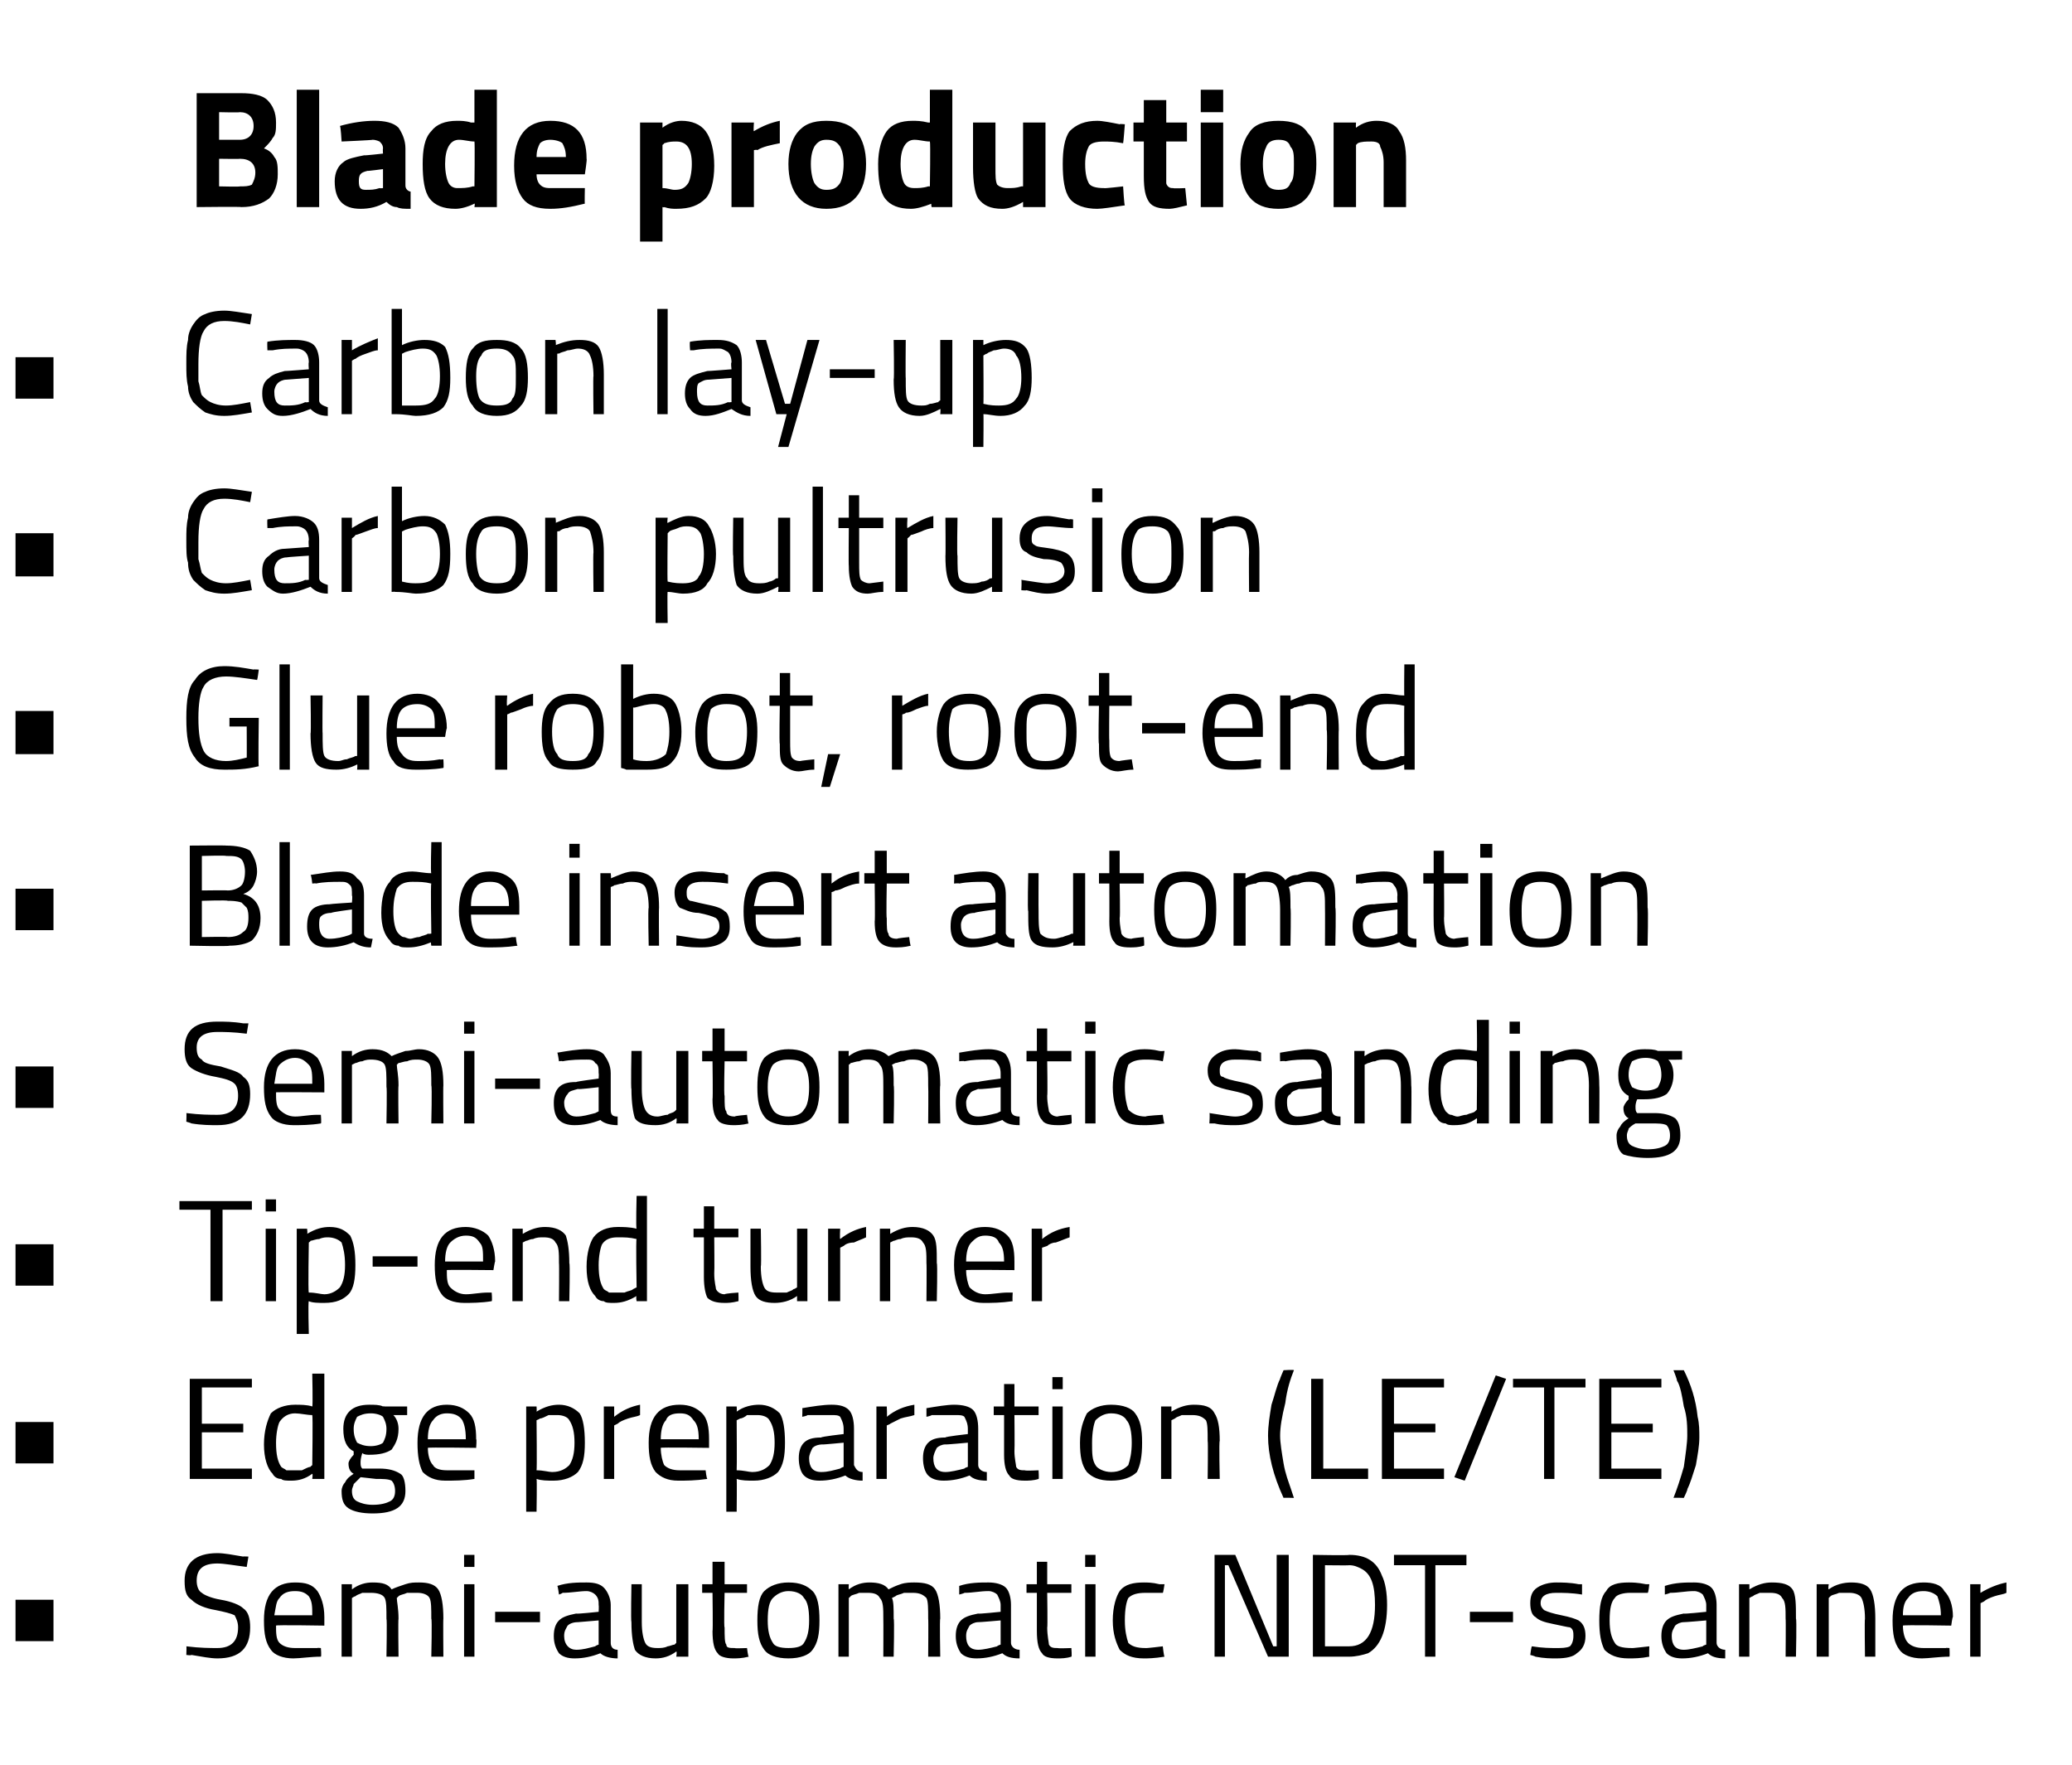
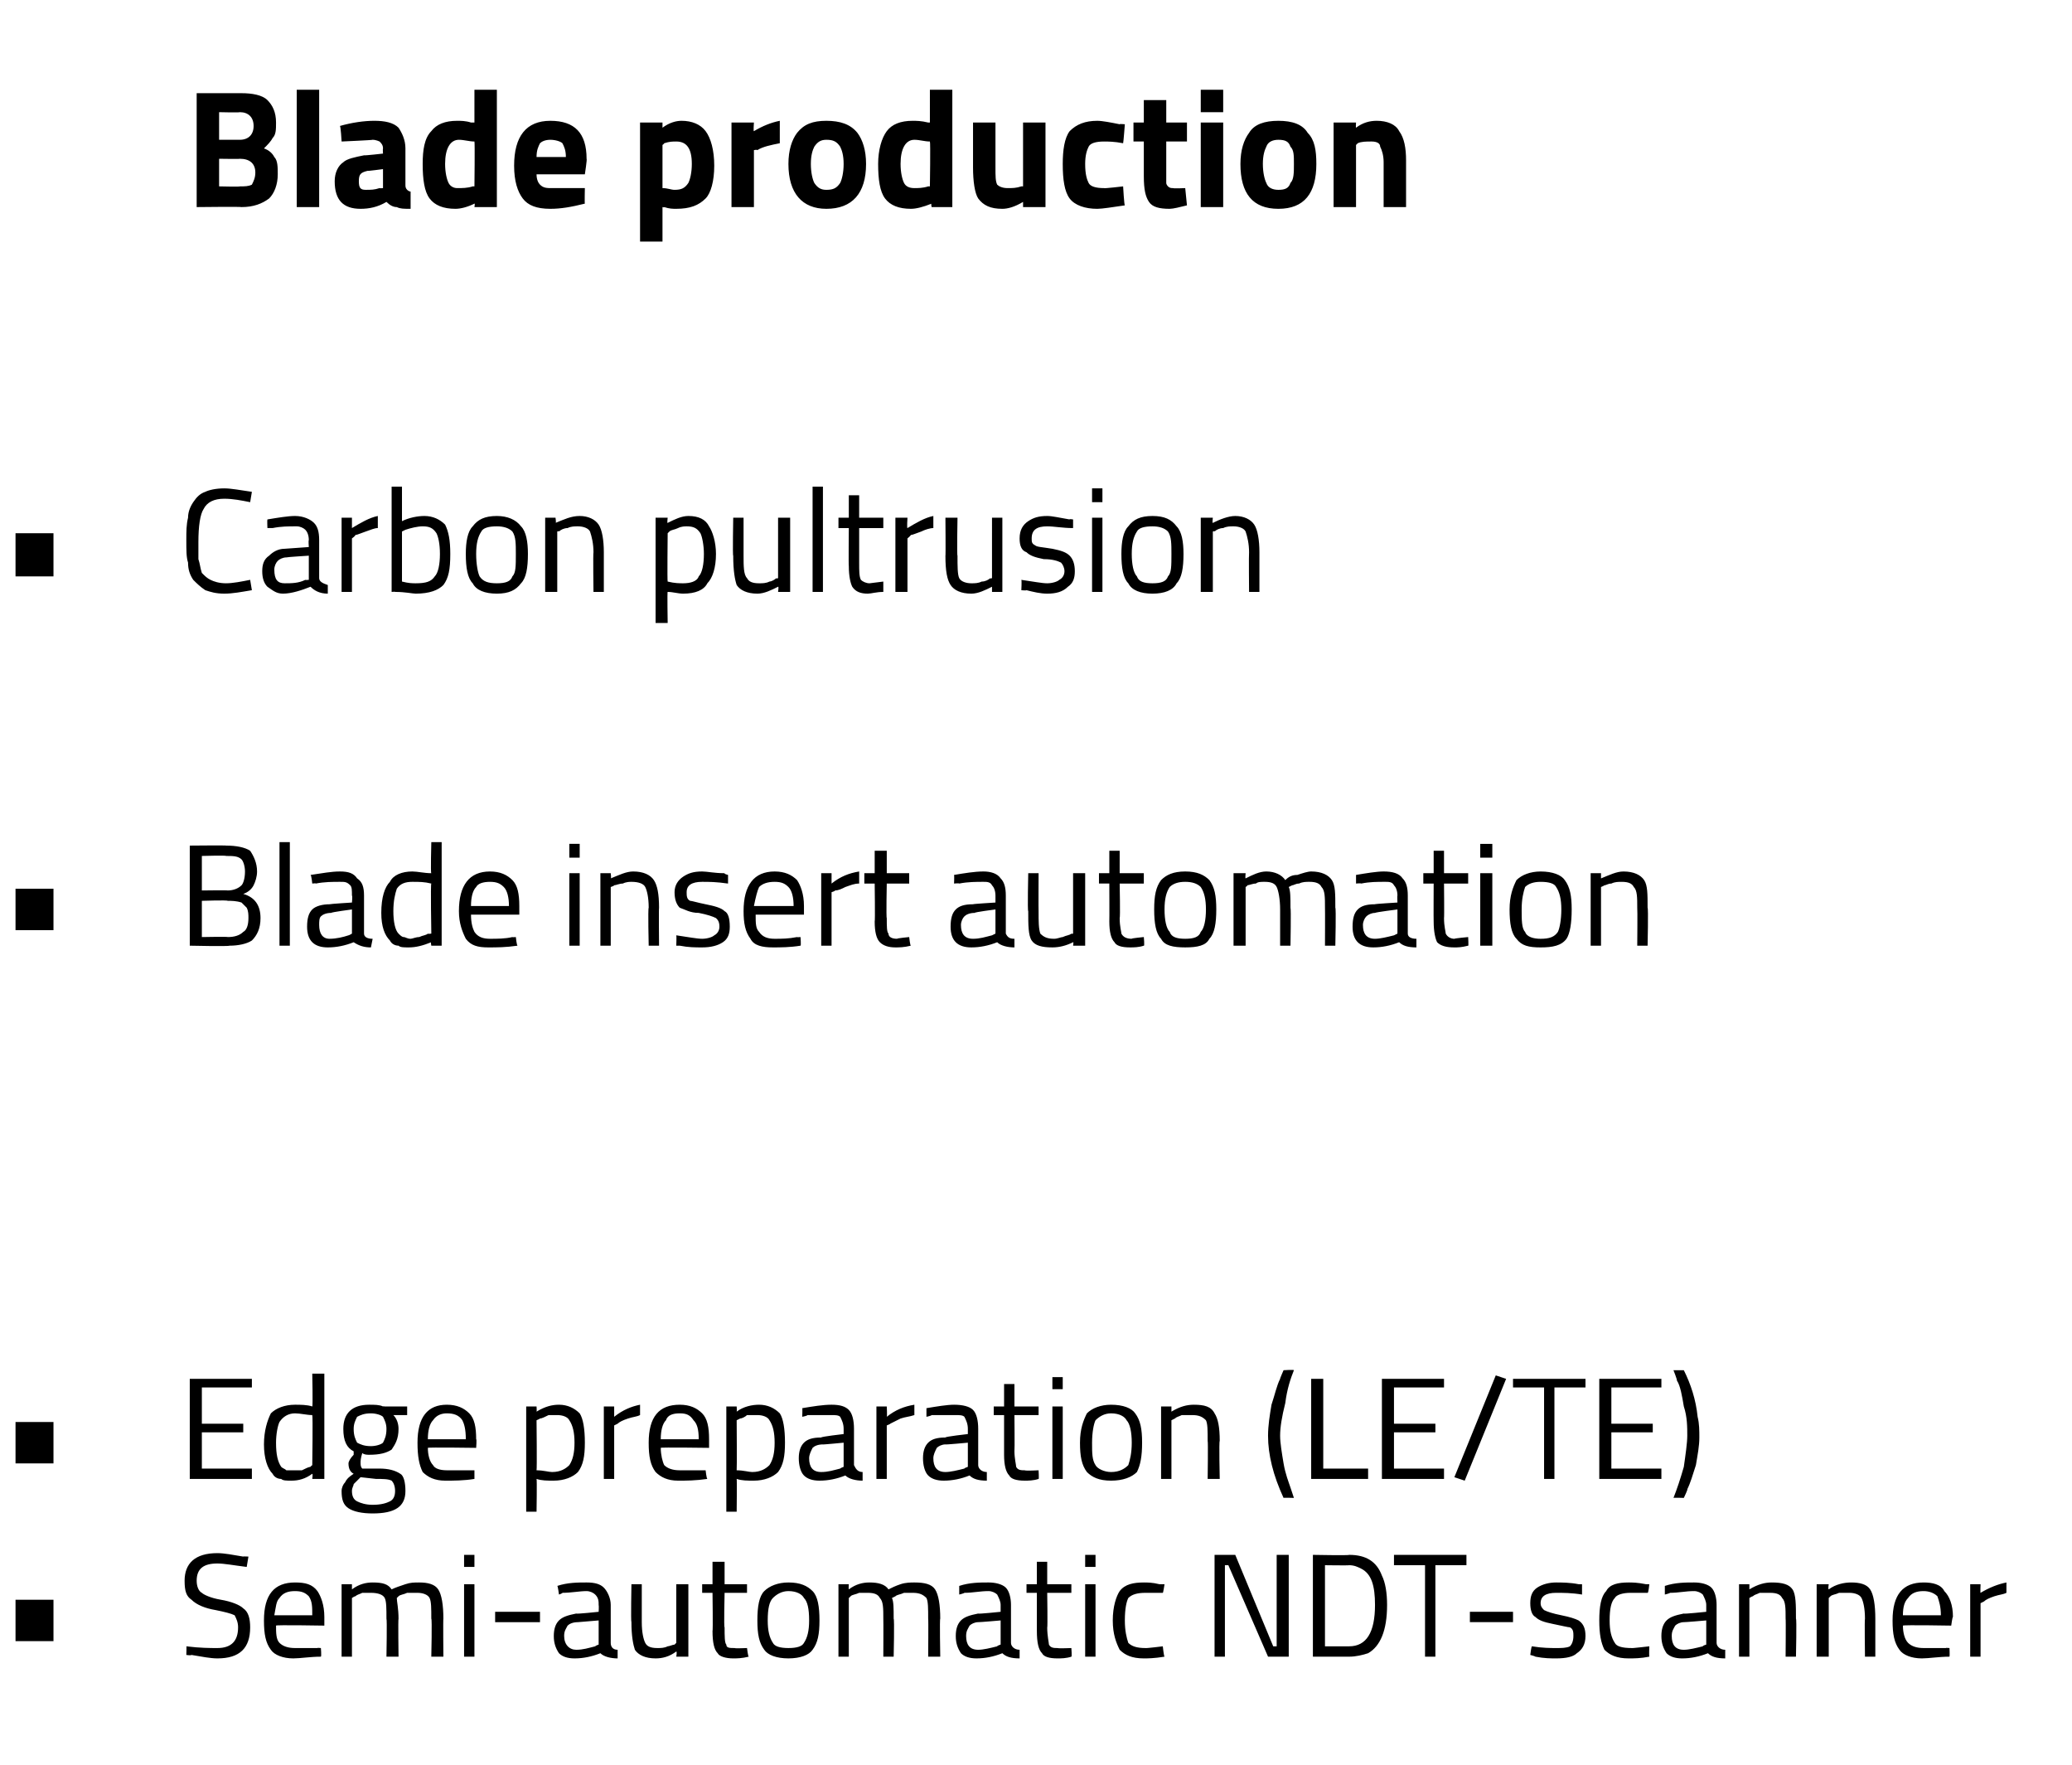
<svg xmlns="http://www.w3.org/2000/svg" version="1.1" width="120.1px" height="102.3px" viewBox="0 -1 120.1 102.3" style="top:-1px">
  <desc>Blade production Carbon lay up Carbon pultrusion Glue robot, root end Blade insert automation Semi automatic sanding...</desc>
  <defs />
  <g id="Polygon31524">
    <path d="m.9 94.1v-2.4h2.2v2.4H.9zm13.4-4.3c-.8-.1-1.3-.2-1.7-.2c-.8 0-1.2.3-1.2 1c0 .3.1.6.3.7c.1.1.5.3 1.1.4c.6.1 1.1.3 1.3.5c.3.2.4.6.4 1.1c0 1.2-.6 1.8-1.9 1.8c-.4 0-.9-.1-1.5-.2c-.04.04-.3 0-.3 0c0 0 .02-.55 0-.5c.8.1 1.4.1 1.8.1c.8 0 1.2-.4 1.2-1.2c0-.3-.1-.5-.2-.7c-.2-.1-.6-.2-1.1-.3c-.6-.1-1.1-.3-1.4-.6c-.3-.2-.4-.5-.4-1.1c0-1 .6-1.6 1.9-1.6c.4 0 .9.1 1.5.2c-.03-.02.3 0 .3 0l-.1.6s0-.03 0 0zm4.1 4.7c-.02-.02.2 0 .2 0c0 0 .04.46 0 .5c-.6 0-1.2.1-1.6.1c-.6 0-1.1-.2-1.3-.5c-.3-.4-.4-.9-.4-1.7c0-1.5.6-2.2 1.8-2.2c.6 0 1 .1 1.3.5c.2.3.4.8.4 1.5v.5s-2.85-.05-2.8 0c0 .4 0 .8.2 1c.2.2.5.3.9.3h1.3zm-.3-1.9c0-.5 0-.8-.2-1.1c-.2-.2-.4-.3-.8-.3c-.4 0-.7.1-.9.4c-.2.2-.2.5-.3 1h2.2zm2.3 2.4h-.6v-4.2h.6v.3c.4-.3.8-.4 1.2-.4c.6 0 .9.1 1.1.4c.2-.1.5-.2.8-.3c.3-.1.5-.1.8-.1c.5 0 .9.1 1.1.4c.2.3.3.9.3 1.7c-.02-.03 0 2.2 0 2.2h-.7s.05-2.21 0-2.2c0-.6 0-1-.1-1.2c-.1-.2-.4-.3-.7-.3h-.6c-.2.1-.4.1-.5.2l-.1.1c0 .2.1.6.1 1.2c-.03 0 0 2.2 0 2.2h-.7s.04-2.18 0-2.2c0-.6 0-1-.1-1.2c-.1-.2-.4-.3-.8-.3h-.5c-.2.1-.3.1-.4.2c-.04-.01-.2.1-.2.1v3.4zm6.5 0v-4.2h.6v4.2h-.6zm0-5.2v-.7h.6v.7h-.6zm1.8 3.2v-.6h2.6v.6h-2.6zm6.7-1v2.2c0 .2.1.4.4.4v.5c-.4 0-.8-.1-1-.3c-.5.2-1 .3-1.5.3c-.4 0-.7-.1-.9-.3c-.2-.3-.3-.6-.3-1c0-.4.1-.7.3-.9c.2-.2.5-.3 1-.4c-.01.04 1.3-.1 1.3-.1c0 0 .02-.35 0-.4c0-.2 0-.4-.2-.6c-.1-.1-.3-.2-.5-.2c-.4 0-.9.1-1.4.1c.01.03-.2.1-.2.1c0 0-.07-.53-.1-.5c.6-.2 1.2-.2 1.7-.2c.5 0 .8.1 1 .3c.2.2.4.6.4 1zm-2.7 1.8c0 .5.3.8.7.8c.4 0 .7-.1 1.1-.2c.02-.04.2-.1.2-.1v-1.4l-1.2.1c-.3 0-.5.1-.6.2c-.1.2-.2.3-.2.6zm6.5-3h.7v4.2h-.7s.05-.29 0-.3c-.4.3-.8.4-1.2.4c-.6 0-1-.2-1.2-.5c-.1-.3-.2-.8-.2-1.6c-.04-.02 0-2.2 0-2.2h.6v2.2c0 .6.1 1 .2 1.2c.1.2.3.3.7.3c.2 0 .4 0 .6-.1c.1 0 .3-.1.4-.1l.1-.1v-3.4zm4.1.5H42s-.05 2.05 0 2c0 .5 0 .9.1 1c0 .2.2.2.5.2c-.04.03.7 0 .7 0c0 0 .06.51.1.5c-.4.1-.7.1-.9.1c-.4 0-.8-.1-.9-.3c-.2-.2-.3-.6-.3-1.3c.03.05 0-2.2 0-2.2h-.6v-.5h.6v-1.3h.7v1.3h1.3v.5zm.6 1.6c0-.8.1-1.4.4-1.7c.3-.3.8-.5 1.4-.5c.7 0 1.1.2 1.4.5c.3.3.4.9.4 1.7c0 .8-.1 1.3-.4 1.7c-.2.3-.7.5-1.4.5c-.7 0-1.2-.2-1.4-.5c-.3-.4-.4-.9-.4-1.7zm.6 0c0 .6.1 1 .3 1.3c.1.2.4.3.9.3c.5 0 .8-.1.9-.3c.2-.3.3-.7.3-1.3c0-.7-.1-1.1-.3-1.3c-.1-.2-.4-.4-.9-.4c-.4 0-.7.2-.9.4c-.2.2-.3.6-.3 1.3zm4.7 2.1h-.6v-4.2h.6s-.02.27 0 .3c.4-.3.8-.4 1.2-.4c.5 0 .9.1 1.1.4c.2-.1.4-.2.7-.3c.3-.1.6-.1.8-.1c.6 0 1 .1 1.2.4c.2.3.3.9.3 1.7c-.04-.03 0 2.2 0 2.2h-.7s.02-2.21 0-2.2c0-.6 0-1-.1-1.2c-.2-.2-.4-.3-.8-.3h-.5c-.2.1-.4.1-.5.2l-.2.1c.1.2.1.6.1 1.2c.05 0 0 2.2 0 2.2h-.6s.01-2.18 0-2.2c0-.6 0-1-.2-1.2c-.1-.2-.3-.3-.7-.3h-.5c-.2.1-.4.1-.5.2c.03-.01-.1.1-.1.1v3.4zm9.4-3v2.2c0 .2.2.4.5.4v.5c-.5 0-.8-.1-1-.3c-.5.2-1 .3-1.5.3c-.4 0-.7-.1-.9-.3c-.2-.3-.3-.6-.3-1c0-.4.1-.7.3-.9c.2-.2.5-.3 1-.4c-.04.04 1.3-.1 1.3-.1v-.4c0-.2-.1-.4-.2-.6c-.1-.1-.3-.2-.5-.2c-.5 0-.9.1-1.4.1c-.01.03-.3.1-.3.1v-.5c.6-.2 1.2-.2 1.7-.2c.4 0 .8.1 1 .3c.2.2.3.6.3 1zM56 93.8c0 .5.2.8.7.8c.3 0 .7-.1 1.1-.2c0-.04.2-.1.2-.1v-1.4s-1.26.11-1.3.1c-.2 0-.4.1-.5.2c-.1.2-.2.3-.2.6zm6.1-2.5h-1.4s.03 2.05 0 2c0 .5.1.9.1 1c.1.2.3.2.5.2c.04.03.8 0 .8 0c0 0 .04.51 0 .5c-.3.1-.6.1-.8.1c-.5 0-.8-.1-.9-.3c-.2-.2-.3-.6-.3-1.3v-2.2h-.6v-.5h.6v-1.3h.6v1.3h1.4v.5zm.8 3.7v-4.2h.6v4.2h-.6zm0-5.2v-.7h.6v.7h-.6zm3.4.9c.2 0 .5 0 .9.1h.3s-.08.53-.1.5h-1c-.5 0-.8.1-1 .3c-.1.2-.2.6-.2 1.3c0 .6.1 1 .2 1.3c.2.2.5.3 1 .3c.03.02 1-.1 1-.1c0 0 .06.57.1.6c-.6.1-1 .1-1.2.1c-.7 0-1.1-.2-1.4-.5c-.2-.4-.4-.9-.4-1.7c0-.8.2-1.4.4-1.7c.3-.4.8-.5 1.4-.5zm4.1 4.3v-5.9h1.2l2.2 5.3h.2v-5.3h.7v5.9h-1.2l-2.3-5.3h-.2v5.3h-.6zm8.9-.2c-.3.1-.7.2-1.1.2h-2.1v-5.9s2.1.04 2.1 0c1 0 1.6.4 1.9 1.2c.2.4.3 1 .3 1.7c0 1.5-.4 2.4-1.1 2.8zm-1.1-.4c1 0 1.5-.8 1.5-2.4c0-1.1-.2-1.8-.8-2.1c-.2-.1-.4-.2-.7-.2c0 .02-1.4 0-1.4 0v4.7h1.4s0 .03 0 0zm2.6-4.7v-.6h4.2v.6h-1.8v5.3h-.6v-5.3h-1.8zm4.4 3.3v-.6h2.5v.6h-2.5zm6.5-1.6c-.6-.1-1.1-.1-1.5-.1c-.6 0-.9.2-.9.6c0 .2.1.3.2.4c.2.1.5.2 1 .3c.5.1.8.2 1 .3c.3.2.4.5.4.9c0 .5-.2.8-.5 1c-.2.2-.6.3-1.2.3c-.3 0-.7 0-1.2-.1c-.02-.03-.3-.1-.3-.1c0 0 .06-.52.1-.5c.6.1 1.1.1 1.4.1c.3 0 .6 0 .8-.1c.1-.1.2-.3.2-.6c0-.2 0-.4-.2-.5c-.1 0-.5-.1-1-.2c-.5-.1-.8-.2-1-.4c-.2-.1-.3-.4-.3-.8c0-.4.1-.7.4-.9c.3-.2.7-.3 1.1-.3c.3 0 .8 0 1.3.1h.2v.6s.01-.01 0 0zm2.7-.7c.2 0 .5 0 1 .1h.2s-.05.53-.1.5h-1c-.4 0-.8.1-.9.3c-.2.2-.3.6-.3 1.3c0 .6.1 1 .3 1.3c.1.2.4.3 1 .3c-.04.02 1-.1 1-.1c0 0-.02.57 0 .6c-.5.1-.9.1-1.2.1c-.7 0-1.1-.2-1.4-.5c-.2-.4-.3-.9-.3-1.7c0-.8.1-1.4.4-1.7c.2-.4.7-.5 1.3-.5zm5.1 1.3v2.2c0 .2.2.4.5.4v.5c-.5 0-.8-.1-1-.3c-.5.2-1 .3-1.5.3c-.4 0-.7-.1-.9-.3c-.2-.3-.3-.6-.3-1c0-.4.1-.7.3-.9c.2-.2.5-.3 1-.4c-.04.04 1.3-.1 1.3-.1v-.4c0-.2-.1-.4-.2-.6c-.1-.1-.3-.2-.5-.2c-.5 0-.9.1-1.4.1c-.01.03-.3.1-.3.1v-.5c.6-.2 1.2-.2 1.7-.2c.4 0 .8.1 1 .3c.2.2.3.6.3 1zm-2.6 1.8c0 .5.2.8.7.8c.3 0 .7-.1 1.1-.2c-.01-.04.2-.1.2-.1v-1.4s-1.27.11-1.3.1c-.2 0-.4.1-.5.2c-.1.2-.2.3-.2.6zm4.5 1.2h-.6v-4.2h.6v.3c.5-.3.9-.4 1.3-.4c.6 0 1 .1 1.2.4c.2.3.2.9.2 1.7c.05-.03 0 2.2 0 2.2h-.6s.02-2.21 0-2.2c0-.6 0-1-.2-1.2c-.1-.2-.3-.3-.7-.3h-.6c-.2.1-.3.1-.4.2c-.03-.01-.2.1-.2.1v3.4zm4.6 0h-.7v-4.2h.7s-.05.27 0 .3c.4-.3.9-.4 1.3-.4c.5 0 .9.1 1.1.4c.2.3.3.9.3 1.7v2.2h-.6s-.03-2.21 0-2.2c0-.6-.1-1-.2-1.2c-.1-.2-.4-.3-.7-.3h-.6c-.2.1-.4.1-.5.2l-.1.1v3.4zm6.8-.5c-.04-.02.2 0 .2 0c0 0 .02.46 0 .5c-.6 0-1.2.1-1.6.1c-.6 0-1.1-.2-1.3-.5c-.3-.4-.4-.9-.4-1.7c0-1.5.6-2.2 1.8-2.2c.5 0 1 .1 1.2.5c.3.3.5.8.5 1.5c-.03-.03-.1.5-.1.5c0 0-2.76-.05-2.8 0c0 .4.1.8.3 1c.2.2.5.3.9.3h1.3zm-.3-1.9c0-.5-.1-.8-.2-1.1c-.2-.2-.5-.3-.8-.3c-.4 0-.7.1-.9.4c-.2.2-.3.5-.3 1h2.2zm1.7 2.4v-4.2h.6s-.02.55 0 .5c.5-.3 1-.5 1.5-.6v.6c-.2.1-.4.1-.7.2c-.3.1-.5.2-.6.3l-.2.1v3.1h-.6z" stroke="none" fill="#000" />
  </g>
  <g id="Polygon31523">
    <path d="m.9 83.8v-2.4h2.2v2.4H.9zm10.1.9v-5.8h3.6v.5h-2.9v2.1h2.4v.5h-2.4v2.1h2.9v.6H11zm7.8-6.1v6.1h-.7s.04-.27 0-.3c-.4.3-.8.4-1.2.4c-.3 0-.5 0-.6-.1c-.2 0-.4-.1-.5-.3c-.3-.3-.5-.9-.5-1.7c0-.8.2-1.4.4-1.8c.3-.3.8-.5 1.4-.5c.3 0 .7 0 1 .1c.04 0 0-1.9 0-1.9h.7zM16.3 84c.1.1.2.1.3.2h.9c.2-.1.4-.2.5-.2c-.03 0 .1-.1.1-.1c0 0 .04-2.85 0-2.9c-.3 0-.7-.1-1-.1c-.4 0-.7.2-.9.5c-.1.2-.2.7-.2 1.2c0 .7.1 1.1.3 1.4zm7.2 1.4c0 .9-.6 1.3-1.9 1.3c-.6 0-1.1-.1-1.4-.3c-.3-.2-.4-.5-.4-1c0-.2.1-.4.2-.5c.1-.2.2-.3.5-.5c-.2-.1-.3-.3-.3-.6c0-.1.1-.3.3-.5v-.2c-.4-.2-.6-.6-.6-1.3c0-.9.5-1.4 1.5-1.4c.3 0 .6 0 .8.1c0-.02.1 0 .1 0h1.3v.5h-.8c.2.2.3.5.3.8c0 .6-.2.9-.4 1.2c-.3.2-.7.3-1.3.3c-.1 0-.3 0-.4-.1c-.1.3-.1.5-.1.5c0 .2 0 .3.1.4h1c.5 0 .9.1 1.2.3c.2.1.3.5.3 1zm-3.1 0c0 .3.1.5.3.6c.2.1.5.2.9.2c.5 0 .8-.1 1-.2c.2-.1.3-.3.3-.6c0-.3-.1-.5-.2-.6c-.2-.1-.5-.1-.9-.1l-.9-.1l-.4.4c0 .1-.1.2-.1.4zm.1-3.6c0 .4.1.6.2.8c.2.1.4.2.8.2c.3 0 .6-.1.7-.2c.1-.2.2-.4.2-.8c0-.3-.1-.5-.2-.7c-.1-.1-.4-.2-.7-.2c-.4 0-.6.1-.8.2c-.1.2-.2.4-.2.7zm6.7 2.4h.3v.5c-.6.1-1.2.1-1.7.1c-.6 0-1-.2-1.3-.5c-.2-.4-.3-.9-.3-1.7c0-1.5.6-2.2 1.7-2.2c.6 0 1 .2 1.3.5c.3.3.4.8.4 1.5c.04-.02 0 .5 0 .5c0 0-2.79-.04-2.8 0c0 .4.1.8.3 1c.1.2.4.3.8.3h1.3zm-.2-1.8c0-.6-.1-.9-.2-1.1c-.2-.3-.5-.4-.9-.4c-.3 0-.6.1-.8.4c-.2.2-.3.6-.3 1.1h2.2zm3.5 4.2v-6.1h.6s.02.28 0 .3c.5-.3.9-.4 1.3-.4c.5 0 .9.2 1.2.5c.2.3.3.9.3 1.7c0 .8-.1 1.3-.4 1.7c-.3.3-.8.5-1.4.5c-.4 0-.7 0-1-.1c.03.01 0 1.9 0 1.9h-.6zm1.8-5.6h-.5c-.2.1-.4.2-.5.2c-.01.02-.2.1-.2.1c0 0 .03 2.86 0 2.9c.4 0 .7.1.9.1c.5 0 .8-.2 1-.4c.2-.3.3-.7.3-1.3c0-.6-.1-1-.3-1.3c-.1-.2-.4-.3-.7-.3zm2.7 3.7v-4.2h.6v.6c.5-.4 1-.6 1.5-.7v.6c-.2.1-.4.1-.7.2c-.3.1-.5.2-.6.3l-.2.1v3.1h-.6zm5.7-.5h.2s.05.47.1.5c-.7.1-1.2.1-1.7.1c-.6 0-1-.2-1.3-.5c-.3-.4-.4-.9-.4-1.7c0-1.5.6-2.2 1.8-2.2c.6 0 1 .2 1.3.5c.3.3.4.8.4 1.5v.5s-2.83-.04-2.8 0c0 .4.1.8.2 1c.2.2.5.3.9.3h1.3zm-.2-1.8c0-.6-.1-.9-.3-1.1c-.2-.3-.4-.4-.8-.4c-.4 0-.7.1-.8.4c-.2.2-.3.6-.3 1.1h2.2zm1.6 4.2v-6.1h.6s.02.28 0 .3c.4-.3.9-.4 1.3-.4c.5 0 .9.2 1.2.5c.2.3.3.9.3 1.7c0 .8-.1 1.3-.4 1.7c-.3.3-.8.5-1.4.5c-.4 0-.7 0-1-.1c.02.01 0 1.9 0 1.9h-.6zm1.8-5.6h-.6c-.1.1-.3.2-.4.2l-.2.1s.02 2.86 0 2.9c.4 0 .7.1.9.1c.5 0 .8-.2 1-.4c.2-.3.3-.7.3-1.3c0-.6-.1-1-.3-1.3c-.1-.2-.4-.3-.7-.3zm5.6.8v2.1c.1.2.2.4.5.4v.5c-.4 0-.8-.1-1-.3c-.5.2-1 .3-1.5.3c-.4 0-.7-.1-.9-.3c-.2-.2-.3-.6-.3-1c0-.4.1-.7.3-.9c.2-.2.5-.3 1-.3c-.02-.05 1.3-.2 1.3-.2v-.3c0-.3-.1-.5-.2-.7c-.1-.1-.3-.1-.5-.1h-1.4c.01.04-.3.1-.3.1c0 0 .02-.52 0-.5c.6-.1 1.2-.2 1.7-.2c.5 0 .8.1 1 .3c.2.2.3.6.3 1.1zm-2.6 1.7c0 .5.2.8.7.8c.4 0 .7-.1 1.1-.2c.01-.03.2-.1.2-.1v-1.4s-1.24.12-1.2.1c-.3 0-.5.1-.6.2c-.1.2-.2.4-.2.6zm3.9 1.2v-4.2h.6s.03.56 0 .6c.5-.4 1-.6 1.6-.7v.6c-.3.1-.5.1-.8.2l-.6.3c.05 0-.2.1-.2.1v3.1h-.6zm5.9-2.9v2.1c0 .2.2.4.5.4v.5c-.5 0-.8-.1-1-.3c-.5.2-1 .3-1.5.3c-.4 0-.7-.1-.9-.3c-.2-.2-.3-.6-.3-1c0-.4.1-.7.3-.9c.2-.2.5-.3 1-.3c-.04-.05 1.3-.2 1.3-.2v-.3c0-.3-.1-.5-.2-.7c-.1-.1-.3-.1-.5-.1H54c-.01.04-.3.1-.3.1v-.5c.6-.1 1.2-.2 1.6-.2c.5 0 .9.1 1.1.3c.2.2.3.6.3 1.1zm-2.6 1.7c0 .5.2.8.7.8c.3 0 .7-.1 1.1-.2c-.01-.03.2-.1.2-.1v-1.4s-1.27.12-1.3.1c-.2 0-.4.1-.5.2c-.1.2-.2.4-.2.6zm6.1-2.5h-1.4s.02 2.06 0 2.1c0 .4.1.8.1.9c.1.2.3.2.5.2c.03.04.8 0 .8 0c0 0 .03.52 0 .5c-.3.1-.6.1-.8.1c-.5 0-.8-.1-.9-.3c-.2-.2-.3-.6-.3-1.2V81h-.6v-.5h.6v-1.3h.6v1.3h1.4v.5zm.8 3.7v-4.2h.6v4.2h-.6zm0-5.2v-.7h.6v.7h-.6zm1.6 3.1c0-.8.2-1.3.4-1.7c.3-.3.8-.5 1.4-.5c.7 0 1.2.2 1.4.5c.3.4.4.9.4 1.7c0 .8-.1 1.3-.3 1.7c-.3.3-.8.5-1.5.5c-.7 0-1.1-.2-1.4-.5c-.3-.4-.4-.9-.4-1.7zm.7 0c0 .6 0 1 .2 1.3c.1.2.5.4.9.4c.5 0 .8-.2 1-.4c.1-.3.2-.7.2-1.3c0-.6-.1-1.1-.3-1.3c-.1-.2-.4-.4-.9-.4c-.4 0-.7.2-.9.4c-.1.2-.2.7-.2 1.3zm4.6 2.1h-.6v-4.2h.6v.3c.5-.3.9-.4 1.3-.4c.6 0 1 .1 1.2.5c.2.3.3.8.3 1.6c-.05-.02 0 2.2 0 2.2h-.7s.03-2.2 0-2.2c0-.6 0-1-.1-1.2c-.2-.2-.4-.3-.8-.3h-.6c-.2.1-.3.1-.4.2l-.2.1v3.4zm6.5 1.1c-.6-1.3-.9-2.5-.9-3.6c0-.6.1-1.2.2-1.8c.2-.6.3-1.1.5-1.5c-.02 0 .2-.5.2-.5c0 0 .61-.04.6 0c-.2.5-.4 1.1-.5 1.9c-.2.8-.3 1.4-.3 1.9c0 .4.1 1 .2 1.6c.1.6.3 1.1.4 1.4l.2.6s-.6-.02-.6 0zm4.9-1.1H76v-5.8h.7v5.2h2.6v.6zm.8 0v-5.8h3.6v.5h-2.9v2.1h2.4v.5h-2.4v2.1h2.9v.6h-3.6zm4.2-.1l2.4-5.9l.6.2l-2.4 5.9l-.6-.2zm3.4-5.2v-.5h4.2v.5h-1.8v5.3h-.6v-5.3h-1.8zm5 5.3v-5.8h3.6v.5h-2.9v2.1h2.4v.5h-2.4v2.1h2.9v.6h-3.6zm4.9-6.3c.4.8.7 1.7.8 2.7c.1.4.1.8.1 1.2c0 .5-.1 1-.2 1.6c-.2.6-.3 1-.5 1.4c.05-.02-.2.5-.2.5c0 0-.59-.02-.6 0c.2-.5.4-1.1.6-1.8c.1-.7.2-1.4.2-1.8c0-.5 0-1.1-.2-1.7c-.1-.6-.2-1.2-.4-1.5c.02-.05-.2-.6-.2-.6h.6s.02-.04 0 0z" stroke="none" fill="#000" />
  </g>
  <g id="Polygon31522">
-     <path d="m.9 73.5v-2.4h2.2v2.4H.9zm9.5-4.4v-.5h4.2v.5h-1.7v5.3h-.7v-5.3h-1.8zm5 5.3v-4.2h.6v4.2h-.6zm0-5.2v-.7h.6v.7h-.6zm1.8 7.1v-6.1h.6s.04.29 0 .3c.5-.3.9-.4 1.3-.4c.6 0 .9.2 1.2.5c.2.4.3.9.3 1.7c0 .8-.1 1.4-.4 1.7c-.3.3-.7.5-1.4.5c-.3 0-.7 0-.9-.1c-.05.02 0 1.9 0 1.9h-.7zm1.8-5.6c-.1 0-.3 0-.5.1c-.2 0-.4.1-.5.1c.01.03-.1.1-.1.1c0 0-.05 2.87 0 2.9c.4 0 .7.1.9.1c.4 0 .7-.2.9-.4c.2-.3.3-.7.3-1.3c0-.6-.1-1-.2-1.3c-.2-.2-.5-.3-.8-.3zm2.6 1.7v-.6h2.6v.6h-2.6zm6.7 1.5h.2s.04.48 0 .5c-.6.1-1.2.1-1.6.1c-.6 0-1.1-.2-1.3-.5c-.3-.4-.4-.9-.4-1.7c0-1.5.6-2.2 1.8-2.2c.5 0 1 .2 1.3.5c.2.3.4.8.4 1.5c-.02-.01-.1.5-.1.5c0 0-2.75-.03-2.7 0c0 .4 0 .8.2 1c.2.2.5.4.9.4c.4 0 .8-.1 1.3-.1zm-.3-1.8c0-.6 0-.9-.2-1.1c-.2-.3-.4-.4-.8-.4c-.4 0-.7.2-.9.4c-.2.2-.3.6-.3 1.1h2.2zm2.3 2.3h-.6v-4.2h.6v.3c.5-.3.9-.4 1.3-.4c.6 0 1 .2 1.2.5c.1.3.2.8.2 1.6c.05-.01 0 2.2 0 2.2h-.6s.02-2.19 0-2.2c0-.6 0-1-.2-1.2c-.1-.2-.3-.3-.7-.3c-.2 0-.4 0-.6.1c-.2 0-.3.1-.4.1l-.2.1v3.4zm7.2-6.1v6.1h-.6s-.05-.26 0-.3c-.5.3-.9.4-1.3.4c-.3 0-.5 0-.6-.1c-.2 0-.4-.1-.5-.3c-.3-.3-.5-.8-.5-1.7c0-.8.2-1.4.4-1.7c.3-.4.8-.6 1.4-.6c.3 0 .7 0 1.1.1c-.05.01 0-1.9 0-1.9h.6zM35 73.7c.1.1.2.1.3.2h.9c.2-.1.4-.1.5-.2l.2-.1s-.05-2.84 0-2.8c-.4-.1-.7-.1-1.1-.1c-.4 0-.7.1-.9.4c-.1.2-.2.7-.2 1.2c0 .7.1 1.1.3 1.4zm7.8-3h-1.4s.02 2.07 0 2.1c0 .5.1.8.1.9c.1.2.3.3.5.3c.03-.05.8-.1.8-.1c0 0 .02.53 0 .5c-.4.1-.6.1-.8.1c-.5 0-.8-.1-1-.3c-.1-.2-.2-.6-.2-1.2v-2.3h-.6v-.5h.6v-1.3h.6v1.3h1.4v.5zm3.4-.5h.6v4.2h-.6v-.3c-.4.3-.9.4-1.3.4c-.5 0-.9-.1-1.1-.4c-.2-.3-.3-.9-.3-1.7v-2.2h.6s.04 2.19 0 2.2c0 .6.1 1 .2 1.2c.1.2.3.3.7.3h.6c.2-.1.3-.1.4-.2c.04.01.2-.1.2-.1v-3.4zm1.8 4.2v-4.2h.7s-.03.57 0 .6c.5-.4 1-.6 1.5-.7v.6c-.2.1-.5.2-.7.3c-.3 0-.5.1-.6.2l-.2.1v3.1h-.7zm3.6 0h-.6v-4.2h.6v.3c.5-.3.9-.4 1.3-.4c.6 0 1 .2 1.2.5c.2.3.2.8.2 1.6c.05-.01 0 2.2 0 2.2h-.6s.02-2.19 0-2.2c0-.6 0-1-.2-1.2c-.1-.2-.3-.3-.7-.3c-.2 0-.4 0-.6.1c-.2 0-.3.1-.4.1l-.2.1v3.4zm6.8-.5h.3s-.03.48 0 .5c-.7.1-1.2.1-1.7.1c-.6 0-1-.2-1.3-.5c-.2-.4-.4-.9-.4-1.7c0-1.5.6-2.2 1.8-2.2c.6 0 1 .2 1.3.5c.3.3.4.8.4 1.5v.5s-2.82-.03-2.8 0c0 .4.1.8.2 1c.2.2.5.4.9.4c.4 0 .9-.1 1.3-.1zm-.2-1.8c0-.6-.1-.9-.3-1.1c-.1-.3-.4-.4-.8-.4c-.4 0-.6.2-.8.4c-.2.2-.3.6-.3 1.1h2.2zm1.6 2.3v-4.2h.6s.03.57 0 .6c.5-.4 1-.6 1.6-.7v.6c-.3.1-.5.2-.8.3c-.2 0-.4.1-.5.2l-.3.1v3.1h-.6z" stroke="none" fill="#000" />
-   </g>
+     </g>
  <g id="Polygon31521">
-     <path d="m.9 63.2v-2.4h2.2v2.4H.9zm13.4-4.3c-.8-.1-1.3-.1-1.7-.1c-.8 0-1.2.3-1.2.9c0 .4.1.6.3.7c.1.2.5.3 1.1.4c.6.2 1.1.3 1.3.6c.3.2.4.5.4 1c0 1.2-.6 1.8-1.9 1.8c-.4 0-.9 0-1.5-.1c-.04-.03-.3-.1-.3-.1c0 0 .02-.52 0-.5c.8.1 1.4.1 1.8.1c.8 0 1.2-.4 1.2-1.1c0-.4-.1-.6-.2-.7c-.2-.2-.6-.3-1.1-.4c-.6-.1-1.1-.3-1.4-.5c-.3-.2-.4-.6-.4-1.1c0-1.1.6-1.6 1.9-1.6c.4 0 .9 0 1.5.1h.3l-.1.6zm4.1 4.7h.2s.04.49 0 .5c-.6.1-1.2.1-1.6.1c-.6 0-1.1-.2-1.3-.5c-.3-.4-.4-.9-.4-1.7c0-1.4.6-2.2 1.8-2.2c.6 0 1 .2 1.3.5c.2.3.4.8.4 1.5v.5s-2.85-.02-2.8 0c0 .4 0 .8.2 1c.2.2.5.4.9.4c.4 0 .8-.1 1.3-.1zm-.3-1.8c0-.5 0-.9-.2-1.1c-.2-.2-.4-.4-.8-.4c-.4 0-.7.2-.9.4c-.2.2-.2.6-.3 1.1h2.2zm2.3 2.3h-.6v-4.2h.6v.3c.4-.3.8-.4 1.2-.4c.6 0 .9.2 1.1.4c.2-.1.5-.2.8-.3c.3 0 .5-.1.8-.1c.5 0 .9.2 1.1.5c.2.3.3.8.3 1.6c-.02 0 0 2.2 0 2.2h-.7s.05-2.18 0-2.2c0-.6 0-1-.1-1.2c-.1-.2-.4-.3-.7-.3c-.2 0-.4 0-.6.1c-.2 0-.4.1-.5.1l-.1.1c0 .2.1.6.1 1.2c-.03.03 0 2.2 0 2.2h-.7s.04-2.15 0-2.1c0-.7 0-1.1-.1-1.3c-.1-.2-.4-.3-.8-.3c-.1 0-.3 0-.5.1c-.2 0-.3.1-.4.1l-.2.1v3.4zm6.5 0v-4.2h.6v4.2h-.6zm0-5.2v-.7h.6v.7h-.6zm1.8 3.2v-.6h2.6v.6h-2.6zm6.7-.9v2.1c0 .3.1.4.4.4v.5c-.4 0-.8-.1-1-.3c-.5.2-1 .3-1.5.3c-.4 0-.7-.1-.9-.3c-.2-.2-.3-.5-.3-1c0-.4.1-.7.3-.9c.2-.2.5-.3 1-.3c-.01-.03 1.3-.2 1.3-.2c0 0 .02-.32 0-.3c0-.3 0-.5-.2-.6c-.1-.2-.3-.2-.5-.2c-.4 0-.9 0-1.4.1c.01-.04-.2 0-.2 0c0 0-.07-.5-.1-.5c.6-.1 1.2-.2 1.7-.2c.5 0 .8.1 1 .3c.2.3.4.6.4 1.1zm-2.7 1.7c0 .5.3.8.7.8c.4 0 .7-.1 1.1-.2l.2-.1V62s-1.24.15-1.2.1c-.3.1-.5.1-.6.3c-.1.1-.2.3-.2.5zm6.5-3h.7v4.2h-.7s.05-.26 0-.3c-.4.3-.8.4-1.2.4c-.6 0-1-.1-1.2-.4c-.1-.3-.2-.9-.2-1.7c-.04.01 0-2.2 0-2.2h.6v2.2c0 .6.1 1 .2 1.2c.1.2.3.4.7.4c.2 0 .4-.1.6-.1c.1-.1.3-.1.4-.2c0 .02.1-.1.1-.1v-3.4zm4.1.6H42s-.05 1.98 0 2c0 .5 0 .8.1.9c0 .2.2.3.5.3c-.04-.04.7-.1.7-.1c0 0 .06.54.1.5c-.4.1-.7.1-.9.1c-.4 0-.8-.1-.9-.3c-.2-.2-.3-.6-.3-1.2c.03-.02 0-2.2 0-2.2h-.6v-.6h.6v-1.3h.7v1.3h1.3v.6zm.6 1.5c0-.8.1-1.3.4-1.7c.3-.3.8-.5 1.4-.5c.7 0 1.1.2 1.4.5c.3.4.4.9.4 1.7c0 .8-.1 1.3-.4 1.7c-.2.3-.7.5-1.4.5c-.7 0-1.2-.2-1.4-.5c-.3-.4-.4-.9-.4-1.7zm.6 0c0 .6.1 1 .3 1.3c.1.2.4.4.9.4c.5 0 .8-.2.9-.4c.2-.2.3-.7.3-1.3c0-.6-.1-1-.3-1.3c-.1-.2-.4-.3-.9-.3c-.4 0-.7.1-.9.3c-.2.3-.3.7-.3 1.3zm4.7 2.1h-.6v-4.2h.6s-.02.3 0 .3c.4-.3.8-.4 1.2-.4c.5 0 .9.2 1.1.4c.2-.1.4-.2.7-.3c.3 0 .6-.1.8-.1c.6 0 1 .2 1.2.5c.2.3.3.8.3 1.6c-.04 0 0 2.2 0 2.2h-.7s.02-2.18 0-2.2c0-.6 0-1-.1-1.2c-.2-.2-.4-.3-.8-.3c-.2 0-.3 0-.5.1c-.2 0-.4.1-.5.1l-.2.1c.1.2.1.6.1 1.2c.05.03 0 2.2 0 2.2h-.6V62c0-.7 0-1.1-.2-1.3c-.1-.2-.3-.3-.7-.3c-.2 0-.3 0-.5.1c-.2 0-.4.1-.5.1c.03.02-.1.1-.1.1v3.4zm9.4-2.9v2.1c0 .3.2.4.5.4v.5c-.5 0-.8-.1-1-.3c-.5.2-1 .3-1.5.3c-.4 0-.7-.1-.9-.3c-.2-.2-.3-.5-.3-1c0-.4.1-.7.3-.9c.2-.2.5-.3 1-.3c-.04-.03 1.3-.2 1.3-.2v-.3c0-.3-.1-.5-.2-.6c-.1-.2-.3-.2-.5-.2c-.5 0-.9 0-1.4.1c-.01-.04-.3 0-.3 0v-.5c.6-.1 1.2-.2 1.7-.2c.4 0 .8.1 1 .3c.2.3.3.6.3 1.1zM56 62.9c0 .5.2.8.7.8c.3 0 .7-.1 1.1-.2l.2-.1V62s-1.26.15-1.3.1c-.2.1-.4.1-.5.3c-.1.1-.2.3-.2.5zm6.1-2.4h-1.4s.03 1.98 0 2c0 .5.1.8.1.9c.1.2.3.3.5.3c.04-.04.8-.1.8-.1c0 0 .04.54 0 .5c-.3.1-.6.1-.8.1c-.5 0-.8-.1-.9-.3c-.2-.2-.3-.6-.3-1.2v-2.2h-.6v-.6h.6v-1.3h.6v1.3h1.4v.6zm.8 3.6v-4.2h.6v4.2h-.6zm0-5.2v-.7h.6v.7h-.6zm3.4.9c.2 0 .5 0 .9.1c.05.02.3 0 .3 0c0 0-.08.56-.1.6c-.4-.1-.8-.1-1-.1c-.5 0-.8.1-1 .3c-.1.3-.2.7-.2 1.3c0 .6.1 1 .2 1.3c.2.2.5.4 1 .4c.03-.05 1-.1 1-.1c0 0 .06.5.1.5c-.6.1-1 .1-1.2.1c-.7 0-1.1-.1-1.4-.5c-.2-.3-.4-.9-.4-1.7c0-.8.2-1.4.4-1.7c.3-.3.8-.5 1.4-.5zm6.8.7c-.6-.1-1.1-.1-1.5-.1c-.6 0-.9.2-.9.6c0 .2 0 .4.2.4c.1.1.5.2 1 .3c.5.1.8.2 1 .4c.2.1.3.4.3.9c0 .4-.1.7-.4.9c-.3.2-.7.3-1.2.3c-.4 0-.8 0-1.2-.1h-.3s.04-.59 0-.6c.7.1 1.2.2 1.5.2c.3 0 .6-.1.7-.2c.2-.1.3-.3.3-.5c0-.3-.1-.4-.2-.5c-.2-.1-.5-.2-1-.3c-.5-.1-.8-.2-1-.3c-.3-.2-.4-.5-.4-.9c0-.4.2-.7.5-.9c.3-.2.6-.3 1.1-.3c.3 0 .7.1 1.3.1c-.04.03.2.1.2.1v.5s-.01.02 0 0zm4.1.7v2.1c0 .3.2.4.5.4v.5c-.5 0-.8-.1-1-.3c-.5.2-1.1.3-1.6.3c-.4 0-.7-.1-.9-.3c-.2-.2-.3-.5-.3-1c0-.4.1-.7.4-.9c.2-.2.5-.3.9-.3c.04-.03 1.4-.2 1.4-.2c0 0-.03-.32 0-.3c0-.3-.1-.5-.2-.6c-.1-.2-.3-.2-.5-.2c-.5 0-.9 0-1.4.1c-.03-.04-.3 0-.3 0c0 0-.02-.5 0-.5c.6-.1 1.2-.2 1.6-.2c.5 0 .9.1 1.1.3c.2.3.3.6.3 1.1zm-2.6 1.7c0 .5.2.8.6.8c.4 0 .8-.1 1.2-.2c-.03-.01.2-.1.2-.1V62s-1.29.15-1.3.1c-.2.1-.4.1-.5.3c-.2.1-.2.3-.2.5zm4.5 1.2h-.6v-4.2h.6s-.02.3 0 .3c.4-.3.9-.4 1.3-.4c.6 0 .9.2 1.1.5c.2.3.3.8.3 1.6c.03 0 0 2.2 0 2.2h-.6v-2.2c0-.6-.1-1-.2-1.2c-.1-.2-.3-.3-.7-.3c-.2 0-.4 0-.6.1c-.2 0-.3.1-.4.1l-.2.1v3.4zm7.2-6v6h-.7s.03-.25 0-.3c-.4.3-.8.4-1.3.4c-.2 0-.4 0-.5-.1c-.2 0-.4-.1-.5-.3c-.3-.3-.5-.8-.5-1.7c0-.8.2-1.4.4-1.7c.3-.4.8-.6 1.4-.6c.3 0 .7.1 1 .1c.03.03 0-1.8 0-1.8h.7zm-2.5 5.3c.1.1.2.2.3.2c.1 0 .2.1.4.1c.1 0 .3-.1.5-.1c.2-.1.4-.1.5-.2l.1-.1s.03-2.83 0-2.8c-.3-.1-.7-.1-1-.1c-.4 0-.7.1-.9.4c-.1.3-.2.7-.2 1.3c0 .6.1 1 .3 1.3zm3.7.7v-4.2h.6v4.2h-.6zm0-5.2v-.7h.6v.7h-.6zm2.5 5.2h-.7v-4.2h.7s-.03.3 0 .3c.4-.3.9-.4 1.3-.4c.6 0 .9.2 1.1.5c.2.3.3.8.3 1.6c.02 0 0 2.2 0 2.2h-.6s-.01-2.18 0-2.2c0-.6-.1-1-.2-1.2c-.1-.2-.3-.3-.7-.3c-.2 0-.4 0-.6.1c-.2 0-.4.1-.5.1c.04.02-.1.1-.1.1v3.4zm7.4.7c0 .9-.6 1.3-1.9 1.3c-.6 0-1.1-.1-1.4-.2c-.3-.2-.4-.6-.4-1.1c0-.2.1-.4.2-.5c.1-.2.2-.3.5-.5c-.2-.1-.3-.3-.3-.6c0-.1.1-.3.3-.5v-.2c-.4-.2-.6-.6-.6-1.2c0-1 .5-1.5 1.5-1.5c.3 0 .6 0 .8.1h1.4v.5s-.82.02-.8 0c.2.2.3.5.3.9c0 .5-.2.9-.4 1.1c-.3.2-.7.3-1.3.3h-.4c-.1.2-.1.4-.1.4c0 .2 0 .3.1.4h1c.5 0 .9.1 1.2.3c.2.2.3.5.3 1zm-3.1 0c0 .3.1.5.3.6c.2.1.5.2.9.2c.5 0 .8-.1 1-.2c.2-.1.3-.3.3-.6c0-.3-.1-.5-.2-.6c-.2-.1-.5-.1-.9-.1h-.9c-.2.1-.3.2-.4.3c0 .1-.1.2-.1.4zm.1-3.5c0 .3.1.5.2.7c.2.1.4.2.8.2c.3 0 .6-.1.7-.2c.1-.2.2-.4.2-.7c0-.4-.1-.6-.2-.8c-.1-.1-.4-.2-.7-.2c-.4 0-.6.1-.8.2c-.1.2-.2.4-.2.8z" stroke="none" fill="#000" />
-   </g>
+     </g>
  <g id="Polygon31520">
    <path d="m.9 52.9v-2.4h2.2v2.4H.9zM11 48s2.14-.02 2.1 0c.6 0 1.1.1 1.4.3c.2.3.4.7.4 1.2c0 .3-.1.6-.2.8c-.1.2-.3.4-.6.5c.7.2 1 .7 1 1.4c0 .6-.2 1-.5 1.3c-.3.2-.8.3-1.3.3c-.05.05-2.3 0-2.3 0V48zm3 3.3c-.3-.1-.6-.1-.8-.1c-.02-.05-1.5 0-1.5 0v2.1s1.53-.03 1.5 0c.4 0 .7-.1.9-.3c.2-.1.3-.4.3-.8c0-.2 0-.4-.1-.6l-.3-.3zm-.9-2.7c.02-.04-1.4 0-1.4 0v2s1.48-.02 1.5 0c.3 0 .6-.1.8-.3c.1-.1.2-.4.2-.8c0-.3-.1-.6-.2-.7c-.2-.2-.5-.2-.9-.2zm3.1 5.2v-6h.6v6h-.6zm4.9-2.9v2.2c0 .2.2.3.5.3l-.1.5c-.4 0-.7-.1-1-.3c-.5.2-1 .3-1.5.3c-.4 0-.7-.1-.9-.3c-.2-.2-.3-.5-.3-.9c0-.5.1-.8.3-1c.2-.2.6-.3 1-.3c.01-.02 1.3-.1 1.3-.1c0 0 .04-.41 0-.4c0-.3 0-.5-.1-.6c-.2-.2-.3-.2-.6-.2c-.4 0-.9 0-1.4.1c.04-.03-.2 0-.2 0c0 0-.05-.49-.1-.5c.7-.1 1.2-.2 1.7-.2c.5 0 .8.1 1 .4c.3.2.4.5.4 1zm-2.6 1.7c0 .5.2.8.6.8c.4 0 .8-.1 1.1-.2c.04 0 .2-.1.2-.1v-1.4s-1.22.16-1.2.2c-.3 0-.5.1-.6.2c-.1.1-.1.3-.1.5zm7.1-4.8v6h-.6s-.05-.24 0-.2c-.5.2-.9.3-1.3.3c-.3 0-.5 0-.6-.1c-.2 0-.4-.1-.5-.3c-.3-.3-.5-.8-.5-1.6c0-.9.2-1.5.5-1.8c.2-.4.7-.6 1.3-.6c.3 0 .7.1 1.1.1c-.05.04 0-1.8 0-1.8h.6zm-2.5 5.3c.1.1.2.2.3.2c.1 0 .2.1.4.1c.1 0 .3-.1.5-.1c.2-.1.4-.1.5-.2c-.02.03.2 0 .2 0c0 0-.05-2.92 0-2.9c-.4-.1-.7-.1-1.1-.1c-.4 0-.7.1-.9.4c-.1.3-.2.7-.2 1.3c0 .6.1 1.1.3 1.3zm6.6.2c-.01.02.2 0 .2 0c0 0 .05.5.1.5c-.7.1-1.2.1-1.7.1c-.6 0-1-.1-1.3-.5c-.2-.4-.4-.9-.4-1.6c0-1.5.6-2.3 1.8-2.3c.6 0 1 .2 1.3.5c.3.3.4.8.4 1.5v.5h-2.8c0 .5.1.8.2 1c.2.3.5.4.9.4c.4 0 .9 0 1.3-.1zm-.2-1.8c0-.5-.1-.9-.3-1.1c-.2-.2-.4-.3-.8-.3c-.4 0-.7.1-.8.3c-.2.2-.3.6-.3 1.1h2.2zm3.5 2.3v-4.2h.6v4.2h-.6zm0-5.1v-.8h.6v.8h-.6zm2.4 5.1h-.6v-4.2h.6s.04.31 0 .3c.5-.2.9-.4 1.3-.4c.6 0 1 .2 1.2.5c.2.3.3.8.3 1.6c-.02.01 0 2.2 0 2.2h-.6s-.05-2.17 0-2.2c0-.6-.1-1-.2-1.2c-.1-.2-.4-.3-.8-.3c-.1 0-.3 0-.5.1c-.2 0-.4.1-.5.1c.01.03-.2.1-.2.1v3.4zm6.8-3.6c-.7-.1-1.1-.1-1.5-.1c-.6 0-.9.2-.9.6c0 .2 0 .4.2.5c.1 0 .4.1.9.2c.5.1.9.2 1.1.4c.2.1.3.4.3.9c0 .4-.1.7-.4.9c-.3.2-.7.3-1.2.3c-.4 0-.8 0-1.3-.1h-.2s.02-.58 0-.6c.7.1 1.2.2 1.5.2c.3 0 .6-.1.7-.2c.2-.1.3-.3.3-.5c0-.3-.1-.4-.2-.5c-.2-.1-.5-.2-1-.3c-.5 0-.8-.2-1.1-.3c-.2-.2-.3-.5-.3-.9c0-.4.2-.7.5-.9c.3-.2.6-.3 1.1-.3c.3 0 .7.1 1.3.1c-.05.04.2.1.2.1v.5s-.03.03 0 0zm4 3.1c-.02.02.2 0 .2 0c0 0 .04.5 0 .5c-.6.1-1.2.1-1.6.1c-.6 0-1.1-.1-1.3-.5c-.3-.4-.4-.9-.4-1.6c0-1.5.6-2.3 1.8-2.3c.6 0 1 .2 1.3.5c.2.3.4.8.4 1.5v.5h-2.8c0 .5 0 .8.2 1c.2.3.5.4.9.4c.4 0 .8 0 1.3-.1zm-.2-1.8c0-.5-.1-.9-.3-1.1c-.2-.2-.4-.3-.8-.3c-.4 0-.7.1-.9.3c-.1.2-.2.6-.3 1.1h2.3zm1.6 2.3v-4.2h.6v.6c.5-.4 1-.6 1.6-.7v.7c-.3 0-.5.1-.8.2c-.2.1-.4.2-.6.2c.03.03-.2.1-.2.1v3.1h-.6zm5.1-3.6h-1.3s-.04 1.99 0 2c0 .5 0 .8.1.9c0 .2.2.3.5.3c-.03-.03.7-.1.7-.1c0 0 .06.55.1.5c-.4.1-.7.1-.9.1c-.4 0-.7-.1-.9-.3c-.2-.2-.3-.6-.3-1.2c.03-.01 0-2.2 0-2.2h-.6v-.6h.6v-1.3h.7v1.3h1.3v.6zm5.6.7v2.2c.1.2.2.3.5.3v.5c-.4 0-.8-.1-1-.3c-.5.2-1 .3-1.5.3c-.4 0-.7-.1-.9-.3c-.2-.2-.3-.5-.3-.9c0-.5.1-.8.3-1c.2-.2.5-.3 1-.3c-.03-.02 1.3-.1 1.3-.1v-.4c0-.3-.1-.5-.2-.6c-.1-.2-.3-.2-.5-.2c-.4 0-.9 0-1.4.1c0-.03-.3 0-.3 0c0 0 .02-.49 0-.5c.6-.1 1.2-.2 1.7-.2c.4 0 .8.1 1 .4c.2.2.3.5.3 1zm-2.6 1.7c0 .5.2.8.7.8c.4 0 .7-.1 1.1-.2l.2-.1v-1.4s-1.25.16-1.2.2c-.3 0-.5.1-.6.2c-.1.1-.2.3-.2.5zm6.5-3h.7v4.2h-.7s.04-.25 0-.2c-.4.2-.8.3-1.2.3c-.6 0-1-.1-1.2-.4c-.2-.3-.2-.9-.2-1.7c-.05.02 0-2.2 0-2.2h.6s-.01 2.21 0 2.2c0 .6 0 1 .1 1.3c.2.2.4.3.8.3c.2 0 .4-.1.5-.1c.2-.1.4-.1.5-.2c-.01.03.1 0 .1 0v-3.5zm4.1.6h-1.4s.04 1.99 0 2c0 .5.1.8.1.9c.1.2.3.3.6.3c-.05-.03.7-.1.7-.1c0 0 .05.55 0 .5c-.3.1-.6.1-.8.1c-.5 0-.8-.1-.9-.3c-.2-.2-.3-.6-.3-1.2c.01-.01 0-2.2 0-2.2h-.6v-.6h.6v-1.3h.6v1.3h1.4v.6zm.6 1.5c0-.8.1-1.3.4-1.7c.3-.3.7-.5 1.4-.5c.7 0 1.1.2 1.4.5c.3.4.4.9.4 1.7c0 .8-.1 1.4-.4 1.7c-.2.4-.7.5-1.4.5c-.7 0-1.2-.1-1.4-.5c-.3-.3-.4-.9-.4-1.7zm.6 0c0 .6.1 1.1.3 1.3c.1.3.4.4.9.4c.5 0 .8-.1.9-.4c.2-.2.3-.7.3-1.3c0-.6-.1-1-.3-1.3c-.2-.2-.5-.3-.9-.3c-.4 0-.7.1-.9.3c-.2.3-.3.7-.3 1.3zm4.7 2.1h-.7v-4.2h.7s-.03.31 0 .3c.4-.2.8-.4 1.2-.4c.5 0 .9.2 1.1.5c.2-.2.4-.3.7-.3c.3-.1.6-.2.8-.2c.6 0 1 .2 1.2.5c.2.3.2.8.2 1.6c.05.01 0 2.2 0 2.2h-.6s.01-2.17 0-2.2c0-.6 0-1-.2-1.2c-.1-.2-.3-.3-.7-.3c-.2 0-.4 0-.6.1c-.2 0-.3.1-.4.1l-.2.1c.1.2.1.6.1 1.2c.04.04 0 2.2 0 2.2h-.6v-2.1c0-.6-.1-1.1-.2-1.3c-.1-.2-.3-.3-.7-.3c-.2 0-.4 0-.5.1c-.2 0-.4.1-.5.1c.02.03-.1.1-.1.1v3.4zm9.4-2.9v2.2c0 .2.2.3.5.3v.5c-.5 0-.8-.1-1-.3c-.5.2-1 .3-1.5.3c-.4 0-.7-.1-.9-.3c-.2-.2-.3-.5-.3-.9c0-.5.1-.8.3-1c.2-.2.5-.3 1-.3c-.05-.02 1.3-.1 1.3-.1c0 0-.02-.41 0-.4c0-.3-.1-.5-.2-.6c-.1-.2-.3-.2-.5-.2c-.5 0-.9 0-1.4.1c-.02-.03-.3 0-.3 0v-.5c.6-.1 1.2-.2 1.6-.2c.5 0 .9.1 1.1.4c.2.2.3.5.3 1zM79 52.6c0 .5.2.8.7.8c.3 0 .7-.1 1.1-.2l.2-.1v-1.4s-1.27.16-1.3.2c-.2 0-.4.1-.5.2c-.1.1-.2.3-.2.5zm6.1-2.4h-1.4s.02 1.99 0 2c0 .5.1.8.1.9c.1.2.3.3.5.3c.03-.03.8-.1.8-.1c0 0 .03.55 0 .5c-.4.1-.6.1-.8.1c-.5 0-.8-.1-1-.3c-.1-.2-.2-.6-.2-1.2c-.01-.01 0-2.2 0-2.2h-.6v-.6h.6v-1.3h.6v1.3h1.4v.6zm.7 3.6v-4.2h.7v4.2h-.7zm0-5.1v-.8h.7v.8h-.7zm1.7 3c0-.8.2-1.3.4-1.7c.3-.3.8-.5 1.4-.5c.7 0 1.2.2 1.4.5c.3.4.4.9.4 1.7c0 .8-.1 1.4-.3 1.7c-.3.4-.8.5-1.5.5c-.7 0-1.1-.1-1.4-.5c-.3-.3-.4-.9-.4-1.7zm.7 0c0 .6 0 1.1.2 1.3c.1.3.5.4.9.4c.5 0 .8-.1 1-.4c.1-.2.2-.7.2-1.3c0-.6-.1-1-.3-1.3c-.1-.2-.4-.3-.9-.3c-.4 0-.7.1-.9.3c-.1.3-.2.7-.2 1.3zm4.6 2.1h-.6v-4.2h.6v.3c.5-.2.9-.4 1.3-.4c.6 0 1 .2 1.2.5c.2.3.2.8.2 1.6c.05.01 0 2.2 0 2.2h-.6s.02-2.17 0-2.2c0-.6 0-1-.2-1.2c-.1-.2-.3-.3-.7-.3c-.2 0-.4 0-.6.1c-.2 0-.3.1-.4.1c-.03.03-.2.1-.2.1v3.4z" stroke="none" fill="#000" />
  </g>
  <g id="Polygon31519">
-     <path d="m.9 42.7v-2.5h2.2v2.5H.9zm12.4-1.6v-.5h1.7s-.04 2.84 0 2.8c-.8.2-1.4.2-2 .2c-.8 0-1.4-.2-1.7-.7c-.4-.5-.5-1.2-.5-2.3c0-1 .1-1.8.5-2.2c.3-.5.9-.8 1.7-.8c.6 0 1.1.1 1.7.2c-.03-.02.3 0 .3 0c0 0-.07.57-.1.6c-.7-.1-1.3-.2-1.8-.2c-.6 0-1.1.2-1.3.6c-.2.3-.3 1-.3 1.8c0 .9.1 1.5.3 1.9c.2.4.7.6 1.3.6c.4 0 .8-.1 1.2-.2c.01.05 0-1.8 0-1.8h-1zm2.9 2.5v-6.1h.6v6.1h-.6zm4.5-4.3h.7v4.3h-.7s.03-.34 0-.3c-.4.2-.8.3-1.2.3c-.6 0-1-.1-1.2-.4c-.2-.3-.3-.9-.3-1.7c.04.03 0-2.2 0-2.2h.7s-.02 2.22 0 2.2c0 .6 0 1.1.1 1.3c.1.2.4.3.8.3c.2 0 .3-.1.5-.1c.2-.1.4-.1.5-.2c-.03.04.1 0 .1 0v-3.5zm4.8 3.7c-.04.03.2 0 .2 0c0 0 .03.51 0 .5c-.6.1-1.2.1-1.6.1c-.6 0-1.1-.1-1.3-.5c-.3-.3-.4-.9-.4-1.6c0-1.5.6-2.3 1.8-2.3c.5 0 1 .2 1.2.5c.3.3.5.8.5 1.5c-.03.02-.1.5-.1.5H23c0 .5.1.8.3 1c.2.3.5.4.9.4c.4 0 .8 0 1.3-.1zm-.3-1.8c0-.5 0-.9-.2-1.1c-.2-.2-.5-.3-.8-.3c-.4 0-.7.1-.9.3c-.2.2-.3.6-.3 1.1h2.2zm3.5 2.4v-4.3h.7s-.05.6 0 .6c.4-.3 1-.6 1.5-.7v.7c-.2 0-.5.1-.7.2c-.3.1-.5.2-.6.2c-.03.04-.2.1-.2.1v3.2h-.7zm2.7-2.2c0-.7.1-1.3.4-1.6c.3-.4.7-.6 1.4-.6c.7 0 1.1.2 1.4.6c.3.3.4.9.4 1.6c0 .8-.1 1.4-.4 1.7c-.2.4-.7.5-1.4.5c-.7 0-1.2-.1-1.4-.5c-.3-.3-.4-.9-.4-1.7zm.6 0c0 .6.1 1.1.3 1.3c.1.3.4.4.9.4c.5 0 .8-.1.9-.4c.2-.2.3-.7.3-1.3c0-.6-.1-1-.3-1.3c-.1-.2-.5-.3-.9-.3c-.4 0-.7.1-.9.3c-.2.3-.3.7-.3 1.3zm4.7-1.9c.4-.2.8-.3 1.2-.3c.6 0 1 .2 1.2.5c.2.3.4.9.4 1.7c0 .8-.2 1.4-.5 1.7c-.3.4-.8.5-1.5.5h-1.2c-.02-.03-.3-.1-.3-.1v-6h.7v2s-.03.03 0 0zm0 3.5c.3.1.6.1.8.1c.5 0 .9-.2 1.1-.4c.1-.3.2-.7.2-1.3c0-.6-.1-1-.2-1.2c-.1-.3-.4-.4-.7-.4c-.4 0-.7.1-1.1.2h-.1v3s-.03.03 0 0zm3.6-1.6c0-.7.2-1.3.4-1.6c.3-.4.8-.6 1.4-.6c.7 0 1.2.2 1.4.6c.3.3.4.9.4 1.6c0 .8-.1 1.4-.3 1.7c-.3.4-.8.5-1.5.5c-.7 0-1.1-.1-1.4-.5c-.3-.3-.4-.9-.4-1.7zm.7 0c0 .6 0 1.1.2 1.3c.1.3.5.4.9.4c.5 0 .8-.1 1-.4c.1-.2.2-.7.2-1.3c0-.6-.1-1-.3-1.3c-.1-.2-.4-.3-.9-.3c-.4 0-.7.1-.9.3c-.1.3-.2.7-.2 1.3zm6.1-1.5h-1.3v2c0 .5 0 .8.1 1c.1.1.2.2.5.2c0-.02.8-.1.8-.1v.6c-.4 0-.7.1-.9.1c-.4 0-.7-.2-.9-.4c-.2-.2-.2-.6-.2-1.2c-.04 0 0-2.2 0-2.2h-.6v-.6h.6V38h.6v1.3h1.3v.6zm.5 4.7l.4-1.9h.7l-.6 1.9h-.5zm4.1-1v-4.3h.6v.6c.5-.3 1-.6 1.5-.7v.7c-.2 0-.4.1-.7.2c-.2.1-.4.2-.6.2c.02.04-.2.1-.2.1v3.2h-.6zm2.6-2.2c0-.7.2-1.3.4-1.6c.3-.4.8-.6 1.5-.6c.6 0 1.1.2 1.3.6c.3.3.5.9.5 1.6c0 .8-.2 1.4-.4 1.7c-.3.4-.8.5-1.5.5c-.6 0-1.1-.1-1.4-.5c-.2-.3-.4-.9-.4-1.7zm.7 0c0 .6.1 1.1.2 1.3c.2.3.5.4 1 .4c.4 0 .7-.1.9-.4c.1-.2.2-.7.2-1.3c0-.6-.1-1-.2-1.3c-.2-.2-.5-.3-.9-.3c-.5 0-.8.1-1 .3c-.1.3-.2.7-.2 1.3zm3.8 0c0-.7.1-1.3.4-1.6c.3-.4.8-.6 1.4-.6c.7 0 1.1.2 1.4.6c.3.3.4.9.4 1.6c0 .8-.1 1.4-.4 1.7c-.2.4-.7.5-1.4.5c-.7 0-1.1-.1-1.4-.5c-.3-.3-.4-.9-.4-1.7zm.7 0c0 .6 0 1.1.2 1.3c.1.3.4.4.9.4c.5 0 .8-.1 1-.4c.1-.2.2-.7.2-1.3c0-.6-.1-1-.3-1.3c-.1-.2-.4-.3-.9-.3c-.4 0-.7.1-.9.3c-.2.3-.2.7-.2 1.3zm6.1-1.5h-1.3s-.02 2 0 2c0 .5 0 .8.1 1c.1.1.2.2.5.2c-.01-.02.7-.1.7-.1l.1.6c-.4 0-.7.1-.9.1c-.4 0-.7-.2-.9-.4c-.2-.2-.2-.6-.2-1.2c-.05 0 0-2.2 0-2.2h-.6v-.6h.6V38h.6v1.3h1.3v.6zm.6 1.6v-.6h2.5v.6h-2.5zm6.6 1.5c.01.03.3 0 .3 0c0 0-.03.51 0 .5c-.7.1-1.2.1-1.7.1c-.6 0-1-.1-1.3-.5c-.2-.3-.4-.9-.4-1.6c0-1.5.6-2.3 1.8-2.3c.6 0 1 .2 1.3.5c.3.3.4.8.4 1.5v.5h-2.8c0 .5.1.8.2 1c.2.3.5.4.9.4c.4 0 .9 0 1.3-.1zm-.2-1.8c0-.5-.1-.9-.3-1.1c-.1-.2-.4-.3-.8-.3c-.4 0-.6.1-.8.3c-.2.2-.3.6-.3 1.1h2.2zm2.2 2.4h-.6v-4.3h.6s.03.32 0 .3c.5-.2.9-.4 1.3-.4c.6 0 1 .2 1.2.5c.2.3.3.8.3 1.6c-.02.02 0 2.3 0 2.3h-.7s.05-2.26 0-2.3c0-.6 0-1-.1-1.2c-.1-.2-.4-.3-.8-.3c-.1 0-.3 0-.5.1c-.2 0-.4.1-.5.1c0 .04-.2.1-.2.1v3.5zm7.2-6.1v6.1h-.6s-.02-.33 0-.3c-.5.2-.9.3-1.3.3h-.6c-.2-.1-.3-.2-.5-.3c-.3-.4-.4-.9-.4-1.7c0-.9.1-1.5.4-1.8c.3-.4.7-.6 1.3-.6c.4 0 .7.1 1.1.1c-.02.05 0-1.8 0-1.8h.6zm-2.5 5.3c.1.1.2.2.3.2c.1.1.2.1.4.1c.2 0 .3-.1.5-.1c.2-.1.4-.1.5-.2c.01.04.2 0 .2 0c0 0-.02-2.91 0-2.9c-.4-.1-.7-.1-1-.1c-.5 0-.8.1-.9.4c-.2.3-.3.7-.3 1.3c0 .6.1 1.1.3 1.3z" stroke="none" fill="#000" />
-   </g>
+     </g>
  <g id="Polygon31518">
    <path d="m.9 32.4v-2.5h2.2v2.5H.9zm13.7.8c-.6.1-1.1.2-1.6.2c-.5 0-.8-.1-1.1-.2c-.3-.2-.5-.4-.7-.6c-.2-.3-.3-.6-.3-1c-.1-.3-.1-.7-.1-1.3c0-.5 0-.9.1-1.3c0-.3.1-.6.3-.9c.2-.3.4-.5.7-.6c.2-.1.6-.2 1.1-.2c.4 0 .9.1 1.6.2l-.1.6c-.5-.1-1-.2-1.5-.2c-.6 0-1 .2-1.2.6c-.2.3-.3 1-.3 1.9v1c.1.3.1.5.2.8c.2.2.3.3.5.4c.2.1.5.2.9.2c.4 0 .9-.1 1.4-.2l.1.6zm3.9-2.9v2.2c0 .2.2.3.5.4v.5c-.5 0-.8-.2-1-.4c-.5.2-1.1.4-1.6.4c-.4 0-.6-.2-.9-.4c-.2-.2-.3-.5-.3-.9c0-.4.1-.7.4-.9c.2-.2.5-.4.9-.4l1.4-.1s-.03-.39 0-.4c0-.3-.1-.5-.2-.6c-.1-.1-.3-.2-.5-.2c-.5 0-.9 0-1.4.1h-.3s-.02-.47 0-.5c.6-.1 1.2-.2 1.6-.2c.5 0 .9.2 1.1.4c.2.2.3.5.3 1zM15.9 32c0 .6.2.8.6.8c.4 0 .8 0 1.2-.2c-.02.02.2 0 .2 0v-1.4s-1.28.08-1.3.1c-.2 0-.4.1-.5.2c-.1.1-.2.3-.2.5zm3.9 1.3V29h.6v.6c.5-.3 1-.6 1.5-.7v.7c-.2 0-.4.1-.7.2c-.3.1-.5.2-.6.2c.01.05-.2.2-.2.2v3.1h-.6zm3.5-4.1c.4-.2.9-.3 1.3-.3c.5 0 .9.2 1.2.5c.2.4.3.9.3 1.7c0 .9-.1 1.4-.4 1.8c-.3.3-.8.5-1.6.5c-.2 0-.6-.1-1.2-.1c.03-.02-.2 0-.2 0v-6.1h.6v2s.02.04 0 0zm0 3.5c.4.1.6.1.8.1c.6 0 .9-.1 1.1-.4c.2-.2.3-.7.3-1.3c0-.6-.1-1-.2-1.2c-.2-.3-.4-.4-.8-.4c-.3 0-.7.1-1 .2l-.2.1v2.9s.02.04 0 0zm3.7-1.6c0-.7.1-1.3.4-1.6c.3-.4.7-.6 1.4-.6c.6 0 1.1.2 1.4.6c.3.3.4.9.4 1.6c0 .8-.1 1.4-.4 1.7c-.3.4-.7.6-1.4.6c-.7 0-1.2-.2-1.4-.6c-.3-.3-.4-.9-.4-1.7zm.6 0c0 .6.1 1.1.2 1.3c.2.3.5.4 1 .4c.5 0 .8-.1.9-.4c.2-.2.2-.6.2-1.3c0-.6 0-1-.2-1.3c-.2-.2-.5-.3-.9-.3c-.5 0-.8.1-.9.3c-.2.3-.3.7-.3 1.3zm4.7 2.2h-.7V29h.6s.05.33 0 .3c.5-.2.9-.4 1.4-.4c.5 0 .9.2 1.1.5c.2.3.3.9.3 1.6v2.3h-.6s-.03-2.25 0-2.3c0-.5-.1-.9-.2-1.2c-.1-.2-.4-.3-.7-.3c-.2 0-.4 0-.6.1c-.2 0-.4.1-.5.2c.02-.05-.1 0-.1 0v3.5zm5.7 1.8V29h.7s-.04.34 0 .3c.4-.2.8-.4 1.2-.4c.6 0 1 .2 1.2.6c.2.3.4.9.4 1.6c0 .8-.2 1.4-.5 1.7c-.2.4-.7.6-1.4.6c-.3 0-.6-.1-.9-.1c-.03-.04 0 1.8 0 1.8h-.7zm1.8-5.6c-.1 0-.3 0-.5.1c-.2.1-.4.1-.5.2l-.1.1s-.03 2.81 0 2.8c.4.1.7.1.9.1c.4 0 .8-.1.9-.4c.2-.2.3-.7.3-1.3c0-.5-.1-1-.2-1.2c-.2-.3-.4-.4-.8-.4zm5.3-.5h.7v4.3h-.7s.05-.33 0-.3c-.4.2-.8.4-1.2.4c-.6 0-1-.2-1.2-.5c-.1-.3-.2-.8-.2-1.7c-.04.04 0-2.2 0-2.2h.6v2.2c0 .6 0 1.1.2 1.3c.1.2.3.3.7.3c.2 0 .4 0 .6-.1c.1 0 .3-.1.4-.2c-.01.05.1 0 .1 0V29zm2 4.3v-6.1h.6v6.1h-.6zm4.1-3.7h-1.4v2c0 .5 0 .8.1 1c.1.1.3.2.5.2l.8-.1v.6c-.4 0-.7.1-.9.1c-.4 0-.7-.1-.9-.4c-.1-.2-.2-.6-.2-1.2c-.02.01 0-2.2 0-2.2h-.6v-.6h.6v-1.3h.6v1.3h1.4v.6zm.7 3.7V29h.7s-.04.61 0 .6c.5-.3 1-.6 1.5-.7v.7c-.2 0-.5.1-.7.2c-.3.1-.5.2-.6.2c-.02.05-.2.2-.2.2v3.1h-.7zm5.6-4.3h.6v4.3h-.6v-.3c-.4.2-.8.4-1.2.4c-.6 0-1-.2-1.2-.5c-.2-.3-.3-.8-.3-1.7c.02.04 0-2.2 0-2.2h.7s-.04 2.23 0 2.2c0 .6 0 1.1.1 1.3c.1.2.4.3.7.3c.2 0 .4 0 .6-.1c.2 0 .4-.1.5-.2c-.04.05.1 0 .1 0V29zm4.7.6c-.6 0-1.1-.1-1.5-.1c-.6 0-.9.2-.9.7c0 .2 0 .3.2.4c.1.1.4.1 1 .2c.5.1.8.2 1 .4c.2.2.3.5.3.9c0 .4-.1.7-.4.9c-.3.3-.7.4-1.2.4c-.4 0-.8-.1-1.2-.2c-.05.03-.3 0-.3 0c0 0 .03-.56 0-.6c.7.1 1.2.2 1.5.2c.3 0 .6-.1.7-.2c.2-.1.3-.3.3-.5c0-.2-.1-.4-.2-.5c-.2-.1-.5-.2-1-.2c-.5-.1-.8-.2-1-.4c-.3-.1-.4-.4-.4-.8c0-.5.2-.8.5-1c.3-.2.6-.3 1.1-.3c.3 0 .7.1 1.3.2c-.04-.04.2 0 .2 0v.5s-.02.05 0 0zm1.1 3.7V29h.6v4.3h-.6zm0-5.2v-.8h.6v.8h-.6zm1.7 3c0-.7.1-1.3.4-1.6c.3-.4.7-.6 1.4-.6c.7 0 1.1.2 1.4.6c.3.3.4.9.4 1.6c0 .8-.1 1.4-.4 1.7c-.2.4-.7.6-1.4.6c-.7 0-1.2-.2-1.4-.6c-.3-.3-.4-.9-.4-1.7zm.6 0c0 .6.1 1.1.3 1.3c.1.3.4.4.9.4c.5 0 .8-.1.9-.4c.2-.2.2-.6.2-1.3c0-.6 0-1-.2-1.3c-.2-.2-.5-.3-.9-.3c-.5 0-.8.1-.9.3c-.2.3-.3.7-.3 1.3zm4.7 2.2h-.7V29h.7s-.04.33 0 .3c.4-.2.9-.4 1.3-.4c.5 0 .9.2 1.1.5c.2.3.3.9.3 1.6v2.3h-.6s-.02-2.25 0-2.3c0-.5-.1-.9-.2-1.2c-.1-.2-.4-.3-.7-.3c-.2 0-.4 0-.6.1c-.2 0-.4.1-.5.2c.03-.05-.1 0-.1 0v3.5z" stroke="none" fill="#000" />
  </g>
  <g id="Polygon31517">
-     <path d="m.9 22.1v-2.4h2.2v2.4H.9zm13.7.8c-.6.1-1.1.2-1.6.2c-.5 0-.8-.1-1.1-.2c-.3-.2-.5-.4-.7-.6c-.2-.3-.3-.6-.3-.9c-.1-.4-.1-.8-.1-1.3c0-.6 0-1 .1-1.4c0-.3.1-.6.3-.9c.2-.3.4-.5.7-.6c.2-.1.6-.2 1.1-.2c.4 0 .9.1 1.6.2l-.1.6c-.5-.1-1-.2-1.5-.2c-.6 0-1 .2-1.2.6c-.2.3-.3 1-.3 1.9v1c.1.3.1.6.2.8c.2.2.3.3.5.4c.2.1.5.2.9.2c.4 0 .9-.1 1.4-.2l.1.6zm3.9-2.9v2.2c0 .2.2.3.5.4v.5c-.5 0-.8-.2-1-.4c-.5.2-1.1.4-1.6.4c-.4 0-.6-.1-.9-.4c-.2-.2-.3-.5-.3-.9c0-.4.1-.7.4-.9c.2-.2.5-.3.9-.4c.04.01 1.4-.1 1.4-.1c0 0-.03-.38 0-.4c0-.3-.1-.5-.2-.6c-.1-.1-.3-.2-.5-.2c-.5 0-.9 0-1.4.1h-.3s-.02-.46 0-.5c.6-.1 1.2-.1 1.6-.1c.5 0 .9.1 1.1.3c.2.2.3.6.3 1zm-2.6 1.7c0 .6.2.8.6.8c.4 0 .8 0 1.2-.2c-.02.03.2 0 .2 0v-1.4l-1.3.1c-.2 0-.4.1-.5.2c-.1.1-.2.3-.2.5zm3.9 1.3v-4.3h.6v.6c.5-.3 1-.5 1.5-.7v.7c-.2 0-.4.1-.7.2c-.3.1-.5.2-.6.3c.01-.04-.2.1-.2.1v3.1h-.6zm3.5-4c.4-.2.9-.3 1.3-.3c.5 0 .9.1 1.2.4c.2.4.3.9.3 1.8c0 .8-.1 1.3-.4 1.7c-.3.3-.8.5-1.6.5c-.2 0-.6-.1-1.2-.1h-.2v-6.1h.6v2.1s.02-.05 0 0zm0 3.5h.8c.6 0 .9-.1 1.1-.4c.2-.2.3-.7.3-1.3c0-.6-.1-1-.2-1.2c-.2-.3-.4-.4-.8-.4c-.3 0-.7.1-1 .2l-.2.1v3s.02-.05 0 0zm3.7-1.6c0-.8.1-1.4.4-1.7c.3-.4.7-.5 1.4-.5c.6 0 1.1.1 1.4.5c.3.3.4.9.4 1.7c0 .7-.1 1.3-.4 1.6c-.3.4-.7.6-1.4.6c-.7 0-1.2-.2-1.4-.6c-.3-.3-.4-.9-.4-1.6zm.6-.1c0 .7.1 1.1.2 1.3c.2.3.5.4 1 .4c.5 0 .8-.1.9-.4c.2-.2.2-.6.2-1.3c0-.6 0-1-.2-1.2c-.2-.3-.5-.4-.9-.4c-.5 0-.8.1-.9.4c-.2.2-.3.6-.3 1.2zm4.7 2.2h-.7v-4.3h.6s.05.34 0 .3c.5-.2.9-.3 1.4-.3c.5 0 .9.1 1.1.4c.2.3.3.9.3 1.6v2.3h-.6s-.03-2.24 0-2.2c0-.6-.1-1-.2-1.2c-.1-.3-.4-.4-.7-.4c-.2 0-.4.1-.6.1c-.2.1-.4.1-.5.2c.02-.04-.1 0-.1 0v3.5zm5.8 0v-6.1h.6v6.1h-.6zm4.9-3v2.2c0 .2.2.3.5.4v.5c-.5 0-.8-.2-1.1-.4c-.5.2-1 .4-1.5.4c-.4 0-.7-.1-.9-.4c-.2-.2-.3-.5-.3-.9c0-.4.1-.7.3-.9c.2-.2.6-.3 1-.4c.02.01 1.4-.1 1.4-.1c0 0-.05-.38 0-.4c0-.3-.1-.5-.2-.6c-.2-.1-.3-.2-.5-.2c-.5 0-1 0-1.5.1h-.2s-.04-.46 0-.5c.6-.1 1.1-.1 1.6-.1c.5 0 .8.1 1.1.3c.2.2.3.6.3 1zm-2.6 1.7c0 .6.2.8.6.8c.4 0 .8 0 1.2-.2c-.04.03.2 0 .2 0v-1.4l-1.3.1c-.3 0-.4.1-.6.2c-.1.1-.1.3-.1.5zm3.4-3h.6l1.1 3.7h.3l1-3.7h.7l-1.8 6.2h-.6l.5-1.9h-.6l-1.2-4.3zm4.3 2.2v-.5h2.6v.5h-2.6zm6.4-2.2h.7v4.3h-.7s.03-.32 0-.3c-.4.2-.8.4-1.2.4c-.6 0-1-.2-1.2-.5c-.2-.3-.3-.8-.3-1.6c.04-.05 0-2.3 0-2.3h.7s-.02 2.24 0 2.2c0 .7 0 1.1.1 1.3c.1.2.4.3.8.3c.2 0 .3 0 .5-.1c.2 0 .4-.1.5-.1c-.03-.04.1-.1.1-.1v-3.5zm1.9 6.2v-6.2h.6v.3c.4-.2.9-.3 1.3-.3c.5 0 .9.1 1.2.5c.2.3.3.9.3 1.7c0 .7-.1 1.3-.4 1.6c-.3.4-.8.6-1.4.6c-.4 0-.7-.1-1-.1c.02-.03 0 1.9 0 1.9h-.6zm1.8-5.7c-.2 0-.4.1-.6.1c-.2.1-.3.1-.4.2c-.02-.02-.2.1-.2.1c0 0 .02 2.82 0 2.8c.4.1.7.1.9.1c.5 0 .8-.1 1-.4c.2-.2.3-.7.3-1.2c0-.6-.1-1.1-.3-1.3c-.1-.3-.4-.4-.7-.4z" stroke="none" fill="#000" />
-   </g>
+     </g>
  <g id="Polygon31516">
    <path d="m11.4 4.4h2.6c.6 0 1.2.1 1.5.4c.3.3.5.7.5 1.3c0 .4 0 .7-.2.9c-.1.2-.3.4-.5.6c.3.1.5.3.6.5c.2.2.2.6.2 1c0 .6-.2 1.1-.5 1.4c-.4.3-.9.5-1.6.5c-.01-.03-2.6 0-2.6 0V4.4zM14.8 9c0-.5-.3-.8-.9-.8c.03.02-1.2 0-1.2 0v1.6s1.23.03 1.2 0c.3 0 .5 0 .7-.1c.1-.2.2-.4.2-.7zm-.9-3.5c-.01.03-1.2 0-1.2 0v1.6h1.2c.5 0 .8-.3.8-.8c0-.5-.3-.8-.8-.8zm3.3 5.5V4.2h1.3v6.8h-1.3zm6.3-3.4v2.1c0 .1 0 .2.1.3c0 0 .1.1.2.1v1c-.4 0-.6 0-.8-.1c-.2 0-.4-.1-.6-.3c-.5.3-1 .4-1.5.4c-1 0-1.5-.5-1.5-1.6c0-.5.2-.9.5-1.1c.2-.2.7-.3 1.2-.4c.04.02 1.1-.1 1.1-.1c0 0-.02-.26 0-.3c0-.2-.1-.3-.2-.4c0 0-.2-.1-.4-.1c.01.02-1.8.1-1.8.1c0 0-.05-.91-.1-.9c.7-.2 1.4-.3 2-.3c.6 0 1.1.1 1.4.4c.2.3.4.7.4 1.2zm-2.2 1.3c-.4.1-.5.2-.5.6c0 .4.1.5.4.5c.3 0 .5 0 .8-.1c.03.02.2 0 .2 0V8.8s-.9.12-.9.1zm7.5-4.7v6.8h-1.3s.04-.23 0-.2c-.4.2-.8.3-1.1.3c-.7 0-1.2-.2-1.5-.6c-.3-.4-.4-1.1-.4-2c0-.8.1-1.5.5-1.9c.3-.4.8-.6 1.5-.6c.2 0 .5 0 .8.1h.2V4.2h1.3zm-1.4 5.6h.1s.03-2.57 0-2.6c-.3 0-.6-.1-.9-.1c-.5 0-.8.5-.8 1.4c0 .5.1.9.2 1.1c.1.2.3.3.5.3c.3 0 .6 0 .9-.1zm3.7-.7c0 .3.1.5.2.6c.2.2.4.2.7.2h1.9s-.02.92 0 .9c-.8.2-1.4.3-2 .3c-.8 0-1.3-.2-1.6-.6c-.3-.4-.5-1-.5-1.9c0-1.7.7-2.6 2.1-2.6c1.4 0 2.1.7 2.1 2.2c.04 0-.1.9-.1.9h-2.8zm1.7-1c0-.4-.1-.6-.2-.8c-.1-.1-.4-.2-.7-.2c-.3 0-.5.1-.6.2c-.1.2-.2.4-.2.8h1.7zm4.3 4.9V6.1h1.3v.3c.4-.3.8-.4 1.1-.4c.6 0 1.1.2 1.4.6c.3.4.5 1.1.5 2c0 .9-.2 1.6-.5 1.9c-.4.4-.9.6-1.7.6c-.2 0-.4 0-.7-.1c.01.03-.1 0-.1 0v2h-1.3zm3-4.5c0-.9-.3-1.3-.9-1.3c-.2 0-.4 0-.7.1c.01.02-.1.1-.1.1v2.5c.3 0 .5.1.7.1c.4 0 .6-.1.8-.4c.1-.2.2-.6.2-1.1zm2.3 2.5V6.1h1.3s-.04.54 0 .5c.5-.3 1-.5 1.5-.6v1.3c-.5.1-1 .2-1.3.4c-.04-.04-.2 0-.2 0v3.3h-1.3zm3.3-2.5c0-.8.2-1.4.5-1.8c.4-.5.9-.7 1.7-.7c.8 0 1.4.2 1.8.7c.3.4.5 1 .5 1.8c0 1.7-.8 2.6-2.3 2.6c-1.4 0-2.2-.9-2.2-2.6zm1.5 1.1c.2.3.4.4.7.4c.4 0 .6-.1.8-.4c.1-.2.2-.6.2-1.1c0-.5-.1-.8-.2-1c-.2-.3-.4-.4-.8-.4c-.3 0-.5.1-.7.4c-.1.2-.2.5-.2 1c0 .5.1.9.2 1.1zm8-5.4v6.8H54s-.05-.23 0-.2c-.5.2-.9.3-1.2.3c-.7 0-1.2-.2-1.5-.6c-.3-.4-.4-1.1-.4-2c0-.8.2-1.5.5-1.9c.3-.4.8-.6 1.5-.6c.2 0 .5 0 .9.1h.1V4.2h1.3zm-1.4 5.6h.1s.04-2.57 0-2.6c-.3 0-.6-.1-.9-.1c-.5 0-.8.5-.8 1.4c0 .5.1.9.2 1.1c.1.2.3.3.6.3c.2 0 .5 0 .8-.1zm5.5-3.7h1.3v4.9h-1.3v-.3c-.5.3-.9.4-1.2.4c-.7 0-1.1-.2-1.4-.6c-.2-.3-.3-1-.3-1.8V6.1h1.3v2.6c0 .5 0 .8.1 1c.1.1.3.2.6.2c.3 0 .5 0 .8-.1h.1V6.1zm4.3-.1c.3 0 .8.1 1.3.2c-.01-.03.3 0 .3 0c0 0-.08 1.05-.1 1.1c-.5-.1-.9-.1-1.1-.1c-.5 0-.8.1-.9.3c-.1.2-.2.5-.2 1c0 .6.1.9.2 1.1c.1.2.4.3.9.3c-.01.03 1.1-.1 1.1-.1c0 0 .06 1.09.1 1.1c-.7.1-1.3.2-1.6.2c-.7 0-1.3-.2-1.6-.6c-.3-.4-.4-1.1-.4-2c0-.8.1-1.5.4-1.9c.4-.4.9-.6 1.6-.6zm5.2 1.2h-1.2v2.4c0 .1.1.2.1.2c.1.1.2.1.3.1c.01.03.7 0 .7 0l.1 1c-.4.1-.8.2-1 .2c-.6 0-1-.1-1.2-.4c-.2-.3-.3-.7-.3-1.5v-2h-.6V6.1h.6V4.8h1.3v1.3h1.2v1.1zm.8 3.8V6.1h1.3v4.9h-1.3zm0-5.5V4.2h1.3v1.3h-1.3zm2.3 3c0-.8.2-1.4.5-1.8c.3-.5.9-.7 1.7-.7c.8 0 1.4.2 1.7.7c.4.4.5 1 .5 1.8c0 1.7-.7 2.6-2.2 2.6c-1.5 0-2.2-.9-2.2-2.6zm1.5 1.1c.1.3.4.4.7.4c.4 0 .6-.1.7-.4c.2-.2.2-.6.2-1.1c0-.5 0-.8-.2-1c-.1-.3-.3-.4-.7-.4c-.3 0-.6.1-.7.4c-.1.2-.2.5-.2 1c0 .5.1.9.2 1.1zm5.2 1.4h-1.3V6.1h1.3s-.02.3 0 .3c.4-.3.8-.4 1.2-.4c.6 0 1.1.2 1.3.6c.3.4.4 1 .4 1.7v2.7h-1.3V8.4c0-.4-.1-.7-.2-.9c0-.2-.2-.3-.5-.3c-.3 0-.6 0-.8.1l-.1.1v3.6z" stroke="none" fill="#000" />
  </g>
</svg>